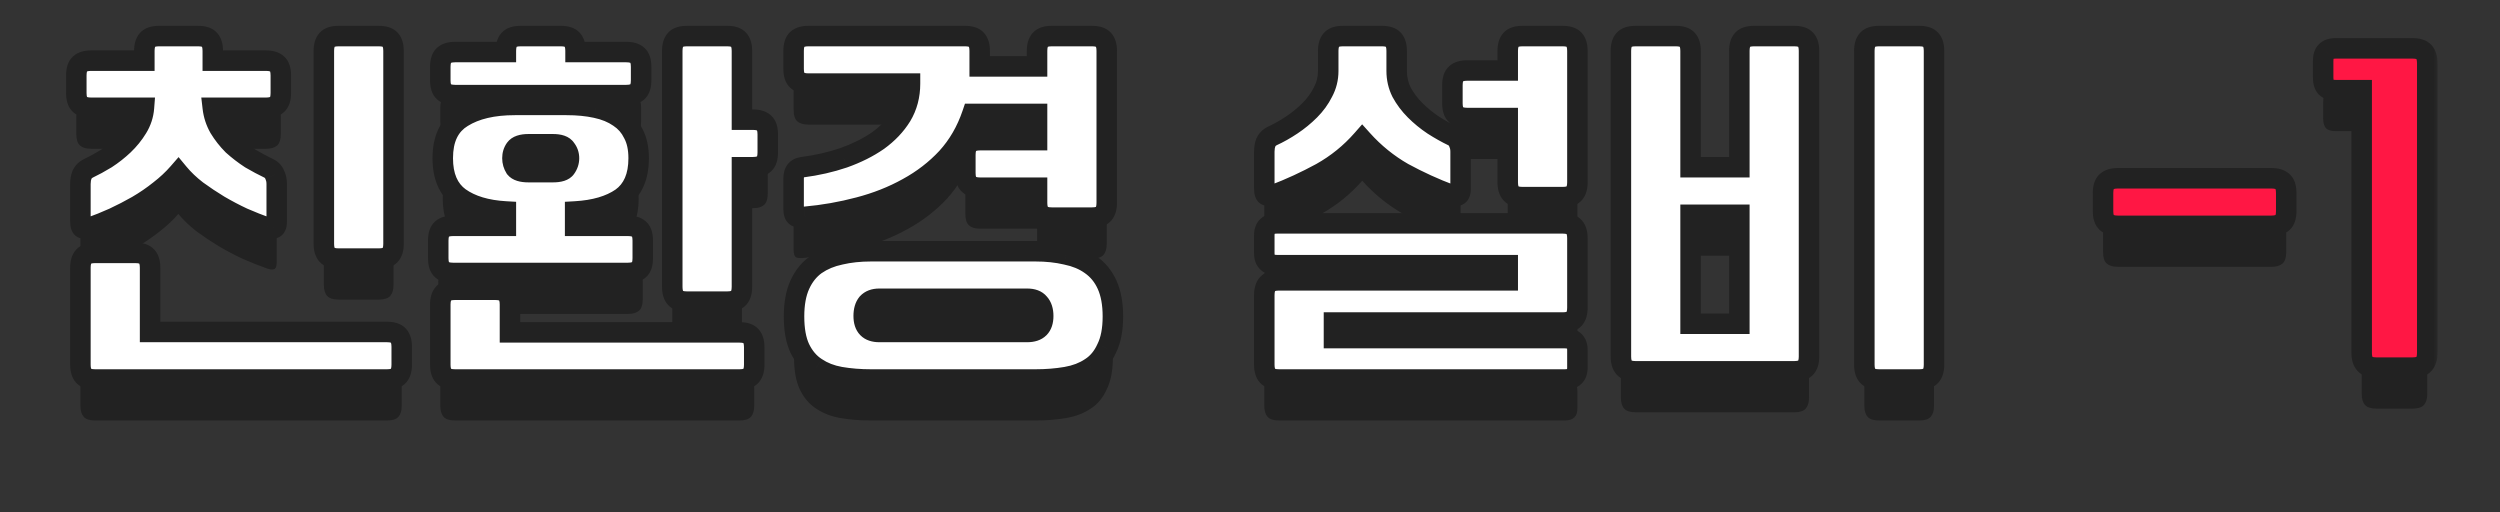
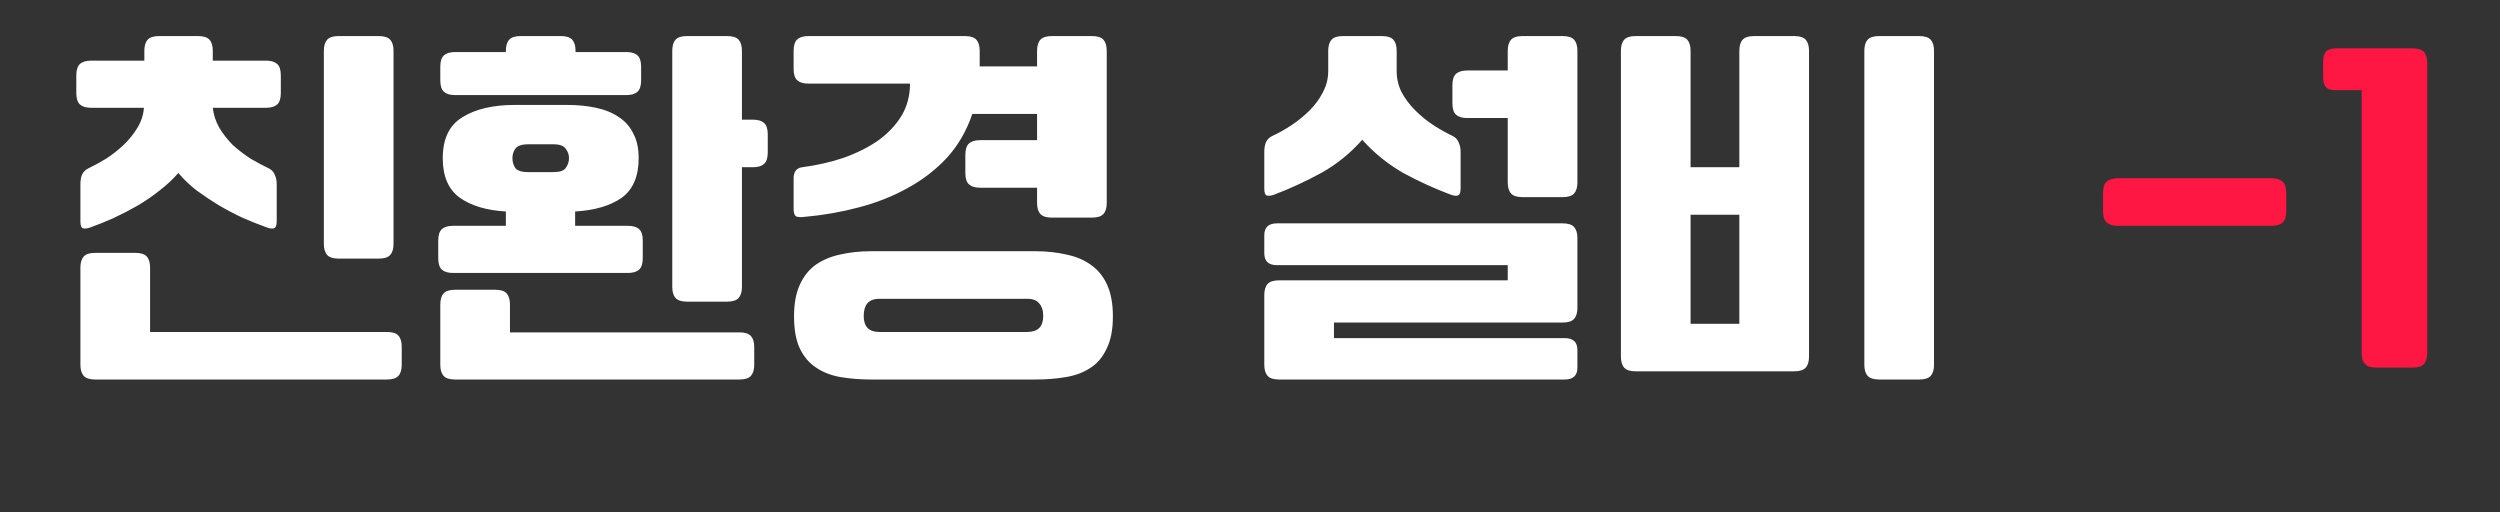
<svg xmlns="http://www.w3.org/2000/svg" width="244" height="50" viewBox="0 0 244 50" fill="none">
  <rect x="0" y="0" width="244" height="50" fill="#333333" stroke="none" />
-   <path d="M20.768 14.52C20.848 15.213 21.061 15.867 21.408 16.48C21.782 17.093 22.221 17.653 22.728 18.16C23.262 18.64 23.835 19.08 24.448 19.48C25.088 19.853 25.688 20.173 26.248 20.44C26.515 20.573 26.701 20.773 26.808 21.04C26.942 21.307 27.008 21.613 27.008 21.96V25.6C27.008 26 26.915 26.227 26.728 26.28C26.568 26.333 26.341 26.307 26.048 26.2C25.302 25.933 24.528 25.627 23.728 25.28C22.928 24.907 22.142 24.493 21.368 24.04C20.622 23.587 19.901 23.107 19.208 22.6C18.515 22.067 17.915 21.493 17.408 20.88C16.875 21.493 16.262 22.067 15.568 22.6C14.902 23.133 14.181 23.627 13.408 24.08C12.662 24.507 11.888 24.907 11.088 25.28C10.315 25.627 9.555 25.933 8.808 26.2C8.515 26.307 8.275 26.333 8.088 26.28C7.928 26.227 7.848 26 7.848 25.6L7.848 21.96C7.848 21.613 7.901 21.307 8.008 21.04C8.141 20.773 8.341 20.573 8.608 20.44C9.168 20.173 9.755 19.853 10.368 19.48C10.982 19.08 11.541 18.64 12.048 18.16C12.582 17.653 13.035 17.093 13.408 16.48C13.781 15.867 13.995 15.213 14.048 14.52H8.888C8.408 14.52 8.048 14.413 7.808 14.2C7.568 13.987 7.448 13.613 7.448 13.08L7.448 11.36C7.448 10.827 7.568 10.453 7.808 10.24C8.048 10.027 8.408 9.92 8.888 9.92H14.088V8.96C14.088 8.48 14.195 8.12 14.408 7.88C14.621 7.64 14.995 7.52 15.528 7.52L19.328 7.52C19.861 7.52 20.235 7.64 20.448 7.88C20.662 8.12 20.768 8.48 20.768 8.96V9.92H25.968C26.448 9.92 26.808 10.027 27.048 10.24C27.288 10.453 27.408 10.827 27.408 11.36V13.08C27.408 13.613 27.288 13.987 27.048 14.2C26.808 14.413 26.448 14.52 25.968 14.52H20.768ZM39.208 39.6C39.208 40.08 39.102 40.44 38.888 40.68C38.675 40.92 38.301 41.04 37.768 41.04H9.288C8.755 41.04 8.381 40.92 8.168 40.68C7.955 40.44 7.848 40.08 7.848 39.6V30.12C7.848 29.64 7.955 29.28 8.168 29.04C8.381 28.8 8.755 28.68 9.288 28.68H13.208C13.742 28.68 14.115 28.8 14.328 29.04C14.541 29.28 14.648 29.64 14.648 30.12V36.4H37.768C38.301 36.4 38.675 36.52 38.888 36.76C39.102 37 39.208 37.36 39.208 37.84V39.6ZM33.048 29.24C32.515 29.24 32.142 29.12 31.928 28.88C31.715 28.64 31.608 28.28 31.608 27.8V8.96C31.608 8.48 31.715 8.12 31.928 7.88C32.142 7.64 32.515 7.52 33.048 7.52H36.968C37.502 7.52 37.875 7.64 38.088 7.88C38.301 8.12 38.408 8.48 38.408 8.96V27.8C38.408 28.28 38.301 28.64 38.088 28.88C37.875 29.12 37.502 29.24 36.968 29.24L33.048 29.24ZM62.333 19.44C62.333 21.227 61.773 22.52 60.653 23.32C59.533 24.093 58.026 24.533 56.133 24.64V26.04H61.293C61.773 26.04 62.133 26.147 62.373 26.36C62.613 26.573 62.733 26.947 62.733 27.48V29.2C62.733 29.733 62.613 30.107 62.373 30.32C62.133 30.533 61.773 30.64 61.293 30.64H44.213C43.733 30.64 43.373 30.533 43.133 30.32C42.893 30.107 42.773 29.733 42.773 29.2V27.48C42.773 26.947 42.893 26.573 43.133 26.36C43.373 26.147 43.733 26.04 44.213 26.04H49.373V24.64C47.48 24.533 45.973 24.08 44.853 23.28C43.76 22.48 43.213 21.2 43.213 19.44C43.213 17.547 43.853 16.213 45.133 15.44C46.413 14.64 48.12 14.24 50.253 14.24H55.293C56.359 14.24 57.319 14.333 58.173 14.52C59.053 14.707 59.8 15.013 60.413 15.44C61.026 15.84 61.493 16.373 61.813 17.04C62.16 17.68 62.333 18.48 62.333 19.44ZM67.053 33.44C66.519 33.44 66.146 33.32 65.933 33.08C65.719 32.84 65.613 32.48 65.613 32V8.96C65.613 8.48 65.719 8.12 65.933 7.88C66.146 7.64 66.519 7.52 67.053 7.52H70.973C71.506 7.52 71.879 7.64 72.093 7.88C72.306 8.12 72.413 8.48 72.413 8.96V15.68H73.493C73.973 15.68 74.333 15.787 74.573 16C74.813 16.213 74.933 16.587 74.933 17.12V18.88C74.933 19.413 74.813 19.787 74.573 20C74.333 20.213 73.973 20.32 73.493 20.32H72.413V32C72.413 32.48 72.306 32.84 72.093 33.08C71.879 33.32 71.506 33.44 70.973 33.44H67.053ZM73.613 39.6C73.613 40.08 73.506 40.44 73.293 40.68C73.079 40.92 72.706 41.04 72.173 41.04L44.413 41.04C43.88 41.04 43.506 40.92 43.293 40.68C43.08 40.44 42.973 40.08 42.973 39.6V33.72C42.973 33.24 43.08 32.88 43.293 32.64C43.506 32.4 43.88 32.28 44.413 32.28H48.333C48.866 32.28 49.239 32.4 49.453 32.64C49.666 32.88 49.773 33.24 49.773 33.72V36.44L72.173 36.44C72.706 36.44 73.079 36.56 73.293 36.8C73.506 37.04 73.613 37.4 73.613 37.88V39.6ZM44.413 13.28C43.933 13.28 43.573 13.173 43.333 12.96C43.093 12.747 42.973 12.373 42.973 11.84V10.52C42.973 9.987 43.093 9.613 43.333 9.4C43.573 9.187 43.933 9.08 44.413 9.08H49.373V8.96C49.373 8.48 49.48 8.12 49.693 7.88C49.906 7.64 50.279 7.52 50.813 7.52L54.733 7.52C55.266 7.52 55.639 7.64 55.853 7.88C56.066 8.12 56.173 8.48 56.173 8.96V9.08H61.133C61.613 9.08 61.973 9.187 62.213 9.4C62.453 9.613 62.573 9.987 62.573 10.52V11.84C62.573 12.373 62.453 12.747 62.213 12.96C61.973 13.173 61.613 13.28 61.133 13.28L44.413 13.28ZM55.533 19.44C55.533 19.093 55.426 18.787 55.213 18.52C55.026 18.227 54.613 18.08 53.973 18.08H51.573C50.933 18.08 50.506 18.227 50.293 18.52C50.106 18.787 50.013 19.093 50.013 19.44C50.013 19.787 50.106 20.107 50.293 20.4C50.506 20.667 50.933 20.8 51.573 20.8H53.973C54.613 20.8 55.026 20.667 55.213 20.4C55.426 20.107 55.533 19.787 55.533 19.44ZM102.658 25.24C102.124 25.24 101.751 25.12 101.538 24.88C101.324 24.64 101.218 24.28 101.218 23.8V22.32H95.657C95.177 22.32 94.817 22.213 94.578 22C94.338 21.787 94.218 21.413 94.218 20.88V19.12C94.218 18.587 94.338 18.213 94.578 18C94.817 17.787 95.177 17.68 95.657 17.68H101.218V15.12H94.897C94.338 16.773 93.511 18.2 92.418 19.4C91.324 20.573 90.044 21.56 88.578 22.36C87.138 23.16 85.551 23.787 83.817 24.24C82.111 24.693 80.364 25 78.578 25.16C78.177 25.213 77.884 25.2 77.698 25.12C77.537 25.013 77.457 24.773 77.457 24.4V21.4C77.457 20.76 77.737 20.4 78.297 20.32C79.737 20.133 81.084 19.827 82.338 19.4C83.618 18.947 84.737 18.387 85.698 17.72C86.657 17.027 87.418 16.227 87.978 15.32C88.537 14.387 88.817 13.333 88.817 12.16H78.897C78.418 12.16 78.058 12.053 77.817 11.84C77.578 11.627 77.457 11.253 77.457 10.72V8.96C77.457 8.427 77.578 8.053 77.817 7.84C78.058 7.627 78.418 7.52 78.897 7.52L94.177 7.52C94.711 7.52 95.084 7.64 95.297 7.88C95.511 8.12 95.618 8.48 95.618 8.96V10.48L101.218 10.48V8.96C101.218 8.48 101.324 8.12 101.538 7.88C101.751 7.64 102.124 7.52 102.658 7.52L106.578 7.52C107.111 7.52 107.484 7.64 107.698 7.88C107.911 8.12 108.018 8.48 108.018 8.96V23.8C108.018 24.28 107.911 24.64 107.698 24.88C107.484 25.12 107.111 25.24 106.578 25.24H102.658ZM85.017 41.04C83.951 41.04 82.951 40.96 82.017 40.8C81.111 40.64 80.324 40.333 79.657 39.88C78.991 39.453 78.457 38.827 78.058 38C77.684 37.2 77.498 36.16 77.498 34.88C77.498 33.653 77.684 32.627 78.058 31.8C78.431 30.973 78.951 30.32 79.618 29.84C80.311 29.36 81.111 29.027 82.017 28.84C82.924 28.627 83.924 28.52 85.017 28.52L101.058 28.52C102.151 28.52 103.151 28.627 104.058 28.84C104.991 29.027 105.791 29.36 106.458 29.84C107.151 30.32 107.684 30.973 108.058 31.8C108.431 32.627 108.618 33.653 108.618 34.88C108.618 36.16 108.418 37.2 108.018 38C107.644 38.827 107.124 39.453 106.458 39.88C105.791 40.333 104.991 40.64 104.058 40.8C103.124 40.96 102.124 41.04 101.058 41.04H85.017ZM100.258 36.4C101.298 36.4 101.818 35.88 101.818 34.84C101.818 34.307 101.684 33.893 101.418 33.6C101.178 33.307 100.791 33.16 100.258 33.16L85.817 33.16C85.311 33.16 84.924 33.307 84.657 33.6C84.418 33.893 84.297 34.307 84.297 34.84C84.297 35.88 84.804 36.4 85.817 36.4H100.258ZM123.395 32.8C123.395 32.32 123.502 31.96 123.715 31.72C123.928 31.48 124.302 31.36 124.835 31.36H147.155V29.88H124.635C123.808 29.88 123.395 29.493 123.395 28.72V26.96C123.395 26.187 123.808 25.8 124.635 25.8L152.515 25.8C153.048 25.8 153.422 25.92 153.635 26.16C153.848 26.4 153.955 26.76 153.955 27.24V34.04C153.955 34.52 153.848 34.88 153.635 35.12C153.422 35.36 153.048 35.48 152.515 35.48L130.195 35.48V37H152.715C153.542 37 153.955 37.387 153.955 38.16V39.88C153.955 40.653 153.542 41.04 152.715 41.04H124.835C124.302 41.04 123.928 40.92 123.715 40.68C123.502 40.44 123.395 40.08 123.395 39.6V32.8ZM141.595 23C140.022 22.413 138.475 21.707 136.955 20.88C135.462 20.027 134.128 18.947 132.955 17.64C131.808 18.947 130.475 20.027 128.955 20.88C127.435 21.707 125.902 22.413 124.355 23C124.062 23.107 123.822 23.133 123.635 23.08C123.475 23.027 123.395 22.8 123.395 22.4V18.8C123.395 18.453 123.448 18.147 123.555 17.88C123.688 17.613 123.888 17.413 124.155 17.28C124.795 16.987 125.435 16.627 126.075 16.2C126.715 15.773 127.302 15.293 127.835 14.76C128.368 14.227 128.795 13.64 129.115 13C129.462 12.36 129.635 11.667 129.635 10.92V8.96C129.635 8.48 129.742 8.12 129.955 7.88C130.168 7.64 130.542 7.52 131.075 7.52L134.875 7.52C135.408 7.52 135.782 7.64 135.995 7.88C136.208 8.12 136.315 8.48 136.315 8.96V10.92C136.315 11.667 136.475 12.36 136.795 13C137.142 13.64 137.582 14.227 138.115 14.76C138.648 15.293 139.235 15.773 139.875 16.2C140.542 16.627 141.182 16.987 141.795 17.28C142.062 17.413 142.248 17.613 142.355 17.88C142.488 18.147 142.555 18.453 142.555 18.8V22.4C142.555 22.8 142.462 23.027 142.275 23.08C142.115 23.133 141.888 23.107 141.595 23ZM148.595 23.24C148.062 23.24 147.688 23.12 147.475 22.88C147.262 22.64 147.155 22.28 147.155 21.8V15.52H143.195C142.715 15.52 142.355 15.413 142.115 15.2C141.875 14.987 141.755 14.613 141.755 14.08V12.32C141.755 11.787 141.875 11.413 142.115 11.2C142.355 10.987 142.715 10.88 143.195 10.88L147.155 10.88V8.96C147.155 8.48 147.262 8.12 147.475 7.88C147.688 7.64 148.062 7.52 148.595 7.52H152.515C153.048 7.52 153.422 7.64 153.635 7.88C153.848 8.12 153.955 8.48 153.955 8.96V21.8C153.955 22.28 153.848 22.64 153.635 22.88C153.422 23.12 153.048 23.24 152.515 23.24L148.595 23.24ZM158.2 8.96C158.2 8.48 158.306 8.12 158.52 7.88C158.733 7.64 159.106 7.52 159.64 7.52L163.56 7.52C164.093 7.52 164.466 7.64 164.68 7.88C164.893 8.12 165 8.48 165 8.96V20.32H169.76V8.96C169.76 8.48 169.866 8.12 170.08 7.88C170.293 7.64 170.666 7.52 171.2 7.52H175.12C175.653 7.52 176.026 7.64 176.24 7.88C176.453 8.12 176.56 8.48 176.56 8.96V38.8C176.56 39.28 176.453 39.64 176.24 39.88C176.026 40.12 175.653 40.24 175.12 40.24H159.64C159.106 40.24 158.733 40.12 158.52 39.88C158.306 39.64 158.2 39.28 158.2 38.8V8.96ZM183.4 41.04C182.866 41.04 182.493 40.92 182.28 40.68C182.066 40.44 181.96 40.08 181.96 39.6V8.96C181.96 8.48 182.066 8.12 182.28 7.88C182.493 7.64 182.866 7.52 183.4 7.52H187.32C187.853 7.52 188.226 7.64 188.44 7.88C188.653 8.12 188.76 8.48 188.76 8.96V39.6C188.76 40.08 188.653 40.44 188.44 40.68C188.226 40.92 187.853 41.04 187.32 41.04H183.4ZM169.76 35.6V24.96H165V35.6H169.76ZM206.697 26.04C206.217 26.04 205.857 25.933 205.617 25.72C205.377 25.507 205.257 25.133 205.257 24.6V22.84C205.257 22.307 205.377 21.933 205.617 21.72C205.857 21.507 206.217 21.4 206.697 21.4L221.697 21.4C222.177 21.4 222.537 21.507 222.777 21.72C223.017 21.933 223.137 22.307 223.137 22.84V24.6C223.137 25.133 223.017 25.507 222.777 25.72C222.537 25.933 222.177 26.04 221.697 26.04L206.697 26.04ZM226.74 9.96C226.74 9.533 226.834 9.227 227.02 9.04C227.207 8.827 227.527 8.72 227.98 8.72H235.46C235.994 8.72 236.367 8.84 236.58 9.08C236.794 9.32 236.9 9.68 236.9 10.16V38.44C236.9 38.92 236.794 39.28 236.58 39.52C236.367 39.76 235.994 39.88 235.46 39.88H231.94C231.407 39.88 231.034 39.76 230.82 39.52C230.607 39.28 230.5 38.92 230.5 38.44V12.8H227.98C227.527 12.8 227.207 12.707 227.02 12.52C226.834 12.307 226.74 11.987 226.74 11.56V9.96Z" fill="#222222" />
  <mask id="path-2-outside-1_544_97655" maskUnits="userSpaceOnUse" x="6" y="2" width="232" height="37" fill="black">
-     <rect fill="white" x="6" y="2" width="232" height="37" />
-     <path d="M20.768 10.52C20.848 11.213 21.061 11.867 21.408 12.48C21.782 13.093 22.221 13.653 22.728 14.16C23.262 14.64 23.835 15.08 24.448 15.48C25.088 15.853 25.688 16.173 26.248 16.44C26.515 16.573 26.701 16.773 26.808 17.04C26.942 17.307 27.008 17.613 27.008 17.96V21.6C27.008 22 26.915 22.227 26.728 22.28C26.568 22.333 26.341 22.307 26.048 22.2C25.302 21.933 24.528 21.627 23.728 21.28C22.928 20.907 22.142 20.493 21.368 20.04C20.622 19.587 19.901 19.107 19.208 18.6C18.515 18.067 17.915 17.493 17.408 16.88C16.875 17.493 16.262 18.067 15.568 18.6C14.902 19.133 14.181 19.627 13.408 20.08C12.662 20.507 11.888 20.907 11.088 21.28C10.315 21.627 9.555 21.933 8.808 22.2C8.515 22.307 8.275 22.333 8.088 22.28C7.928 22.227 7.848 22 7.848 21.6L7.848 17.96C7.848 17.613 7.901 17.307 8.008 17.04C8.141 16.773 8.341 16.573 8.608 16.44C9.168 16.173 9.755 15.853 10.368 15.48C10.982 15.08 11.541 14.64 12.048 14.16C12.582 13.653 13.035 13.093 13.408 12.48C13.781 11.867 13.995 11.213 14.048 10.52H8.888C8.408 10.52 8.048 10.413 7.808 10.2C7.568 9.987 7.448 9.613 7.448 9.08L7.448 7.36C7.448 6.827 7.568 6.453 7.808 6.24C8.048 6.027 8.408 5.92 8.888 5.92L14.088 5.92V4.96C14.088 4.48 14.195 4.12 14.408 3.88C14.621 3.64 14.995 3.52 15.528 3.52L19.328 3.52C19.861 3.52 20.235 3.64 20.448 3.88C20.662 4.12 20.768 4.48 20.768 4.96V5.92H25.968C26.448 5.92 26.808 6.027 27.048 6.24C27.288 6.453 27.408 6.827 27.408 7.36V9.08C27.408 9.613 27.288 9.987 27.048 10.2C26.808 10.413 26.448 10.52 25.968 10.52H20.768ZM39.208 35.6C39.208 36.08 39.102 36.44 38.888 36.68C38.675 36.92 38.301 37.04 37.768 37.04H9.288C8.755 37.04 8.381 36.92 8.168 36.68C7.955 36.44 7.848 36.08 7.848 35.6V26.12C7.848 25.64 7.955 25.28 8.168 25.04C8.381 24.8 8.755 24.68 9.288 24.68H13.208C13.742 24.68 14.115 24.8 14.328 25.04C14.541 25.28 14.648 25.64 14.648 26.12V32.4H37.768C38.301 32.4 38.675 32.52 38.888 32.76C39.102 33 39.208 33.36 39.208 33.84V35.6ZM33.048 25.24C32.515 25.24 32.142 25.12 31.928 24.88C31.715 24.64 31.608 24.28 31.608 23.8V4.96C31.608 4.48 31.715 4.12 31.928 3.88C32.142 3.64 32.515 3.52 33.048 3.52H36.968C37.502 3.52 37.875 3.64 38.088 3.88C38.301 4.12 38.408 4.48 38.408 4.96V23.8C38.408 24.28 38.301 24.64 38.088 24.88C37.875 25.12 37.502 25.24 36.968 25.24L33.048 25.24ZM62.333 15.44C62.333 17.227 61.773 18.52 60.653 19.32C59.533 20.093 58.026 20.533 56.133 20.64V22.04H61.293C61.773 22.04 62.133 22.147 62.373 22.36C62.613 22.573 62.733 22.947 62.733 23.48V25.2C62.733 25.733 62.613 26.107 62.373 26.32C62.133 26.533 61.773 26.64 61.293 26.64H44.213C43.733 26.64 43.373 26.533 43.133 26.32C42.893 26.107 42.773 25.733 42.773 25.2V23.48C42.773 22.947 42.893 22.573 43.133 22.36C43.373 22.147 43.733 22.04 44.213 22.04H49.373V20.64C47.48 20.533 45.973 20.08 44.853 19.28C43.76 18.48 43.213 17.2 43.213 15.44C43.213 13.547 43.853 12.213 45.133 11.44C46.413 10.64 48.12 10.24 50.253 10.24H55.293C56.359 10.24 57.319 10.333 58.173 10.52C59.053 10.707 59.8 11.013 60.413 11.44C61.026 11.84 61.493 12.373 61.813 13.04C62.16 13.68 62.333 14.48 62.333 15.44ZM67.053 29.44C66.519 29.44 66.146 29.32 65.933 29.08C65.719 28.84 65.613 28.48 65.613 28V4.96C65.613 4.48 65.719 4.12 65.933 3.88C66.146 3.64 66.519 3.52 67.053 3.52L70.973 3.52C71.506 3.52 71.879 3.64 72.093 3.88C72.306 4.12 72.413 4.48 72.413 4.96V11.68H73.493C73.973 11.68 74.333 11.787 74.573 12C74.813 12.213 74.933 12.587 74.933 13.12V14.88C74.933 15.413 74.813 15.787 74.573 16C74.333 16.213 73.973 16.32 73.493 16.32H72.413V28C72.413 28.48 72.306 28.84 72.093 29.08C71.879 29.32 71.506 29.44 70.973 29.44H67.053ZM73.613 35.6C73.613 36.08 73.506 36.44 73.293 36.68C73.079 36.92 72.706 37.04 72.173 37.04L44.413 37.04C43.88 37.04 43.506 36.92 43.293 36.68C43.08 36.44 42.973 36.08 42.973 35.6V29.72C42.973 29.24 43.08 28.88 43.293 28.64C43.506 28.4 43.88 28.28 44.413 28.28H48.333C48.866 28.28 49.239 28.4 49.453 28.64C49.666 28.88 49.773 29.24 49.773 29.72V32.44L72.173 32.44C72.706 32.44 73.079 32.56 73.293 32.8C73.506 33.04 73.613 33.4 73.613 33.88V35.6ZM44.413 9.28C43.933 9.28 43.573 9.173 43.333 8.96C43.093 8.747 42.973 8.373 42.973 7.84V6.52C42.973 5.987 43.093 5.613 43.333 5.4C43.573 5.187 43.933 5.08 44.413 5.08H49.373V4.96C49.373 4.48 49.48 4.12 49.693 3.88C49.906 3.64 50.279 3.52 50.813 3.52L54.733 3.52C55.266 3.52 55.639 3.64 55.853 3.88C56.066 4.12 56.173 4.48 56.173 4.96V5.08L61.133 5.08C61.613 5.08 61.973 5.187 62.213 5.4C62.453 5.613 62.573 5.987 62.573 6.52V7.84C62.573 8.373 62.453 8.747 62.213 8.96C61.973 9.173 61.613 9.28 61.133 9.28L44.413 9.28ZM55.533 15.44C55.533 15.093 55.426 14.787 55.213 14.52C55.026 14.227 54.613 14.08 53.973 14.08H51.573C50.933 14.08 50.506 14.227 50.293 14.52C50.106 14.787 50.013 15.093 50.013 15.44C50.013 15.787 50.106 16.107 50.293 16.4C50.506 16.667 50.933 16.8 51.573 16.8H53.973C54.613 16.8 55.026 16.667 55.213 16.4C55.426 16.107 55.533 15.787 55.533 15.44ZM102.658 21.24C102.124 21.24 101.751 21.12 101.538 20.88C101.324 20.64 101.218 20.28 101.218 19.8V18.32H95.657C95.177 18.32 94.817 18.213 94.578 18C94.338 17.787 94.218 17.413 94.218 16.88V15.12C94.218 14.587 94.338 14.213 94.578 14C94.817 13.787 95.177 13.68 95.657 13.68H101.218V11.12H94.897C94.338 12.773 93.511 14.2 92.418 15.4C91.324 16.573 90.044 17.56 88.578 18.36C87.138 19.16 85.551 19.787 83.817 20.24C82.111 20.693 80.364 21 78.578 21.16C78.177 21.213 77.884 21.2 77.698 21.12C77.537 21.013 77.457 20.773 77.457 20.4V17.4C77.457 16.76 77.737 16.4 78.297 16.32C79.737 16.133 81.084 15.827 82.338 15.4C83.618 14.947 84.737 14.387 85.698 13.72C86.657 13.027 87.418 12.227 87.978 11.32C88.537 10.387 88.817 9.333 88.817 8.16H78.897C78.418 8.16 78.058 8.053 77.817 7.84C77.578 7.627 77.457 7.253 77.457 6.72V4.96C77.457 4.427 77.578 4.053 77.817 3.84C78.058 3.627 78.418 3.52 78.897 3.52L94.177 3.52C94.711 3.52 95.084 3.64 95.297 3.88C95.511 4.12 95.618 4.48 95.618 4.96V6.48L101.218 6.48V4.96C101.218 4.48 101.324 4.12 101.538 3.88C101.751 3.64 102.124 3.52 102.658 3.52L106.578 3.52C107.111 3.52 107.484 3.64 107.698 3.88C107.911 4.12 108.018 4.48 108.018 4.96V19.8C108.018 20.28 107.911 20.64 107.698 20.88C107.484 21.12 107.111 21.24 106.578 21.24H102.658ZM85.017 37.04C83.951 37.04 82.951 36.96 82.017 36.8C81.111 36.64 80.324 36.333 79.657 35.88C78.991 35.453 78.457 34.827 78.058 34C77.684 33.2 77.498 32.16 77.498 30.88C77.498 29.653 77.684 28.627 78.058 27.8C78.431 26.973 78.951 26.32 79.618 25.84C80.311 25.36 81.111 25.027 82.017 24.84C82.924 24.627 83.924 24.52 85.017 24.52L101.058 24.52C102.151 24.52 103.151 24.627 104.058 24.84C104.991 25.027 105.791 25.36 106.458 25.84C107.151 26.32 107.684 26.973 108.058 27.8C108.431 28.627 108.618 29.653 108.618 30.88C108.618 32.16 108.418 33.2 108.018 34C107.644 34.827 107.124 35.453 106.458 35.88C105.791 36.333 104.991 36.64 104.058 36.8C103.124 36.96 102.124 37.04 101.058 37.04H85.017ZM100.258 32.4C101.298 32.4 101.818 31.88 101.818 30.84C101.818 30.307 101.684 29.893 101.418 29.6C101.178 29.307 100.791 29.16 100.258 29.16L85.817 29.16C85.311 29.16 84.924 29.307 84.657 29.6C84.418 29.893 84.297 30.307 84.297 30.84C84.297 31.88 84.804 32.4 85.817 32.4H100.258ZM123.395 28.8C123.395 28.32 123.502 27.96 123.715 27.72C123.928 27.48 124.302 27.36 124.835 27.36H147.155V25.88H124.635C123.808 25.88 123.395 25.493 123.395 24.72V22.96C123.395 22.187 123.808 21.8 124.635 21.8L152.515 21.8C153.048 21.8 153.422 21.92 153.635 22.16C153.848 22.4 153.955 22.76 153.955 23.24V30.04C153.955 30.52 153.848 30.88 153.635 31.12C153.422 31.36 153.048 31.48 152.515 31.48L130.195 31.48V33H152.715C153.542 33 153.955 33.387 153.955 34.16V35.88C153.955 36.653 153.542 37.04 152.715 37.04H124.835C124.302 37.04 123.928 36.92 123.715 36.68C123.502 36.44 123.395 36.08 123.395 35.6V28.8ZM141.595 19C140.022 18.413 138.475 17.707 136.955 16.88C135.462 16.027 134.128 14.947 132.955 13.64C131.808 14.947 130.475 16.027 128.955 16.88C127.435 17.707 125.902 18.413 124.355 19C124.062 19.107 123.822 19.133 123.635 19.08C123.475 19.027 123.395 18.8 123.395 18.4V14.8C123.395 14.453 123.448 14.147 123.555 13.88C123.688 13.613 123.888 13.413 124.155 13.28C124.795 12.987 125.435 12.627 126.075 12.2C126.715 11.773 127.302 11.293 127.835 10.76C128.368 10.227 128.795 9.64 129.115 9C129.462 8.36 129.635 7.667 129.635 6.92V4.96C129.635 4.48 129.742 4.12 129.955 3.88C130.168 3.64 130.542 3.52 131.075 3.52L134.875 3.52C135.408 3.52 135.782 3.64 135.995 3.88C136.208 4.12 136.315 4.48 136.315 4.96V6.92C136.315 7.667 136.475 8.36 136.795 9C137.142 9.64 137.582 10.227 138.115 10.76C138.648 11.293 139.235 11.773 139.875 12.2C140.542 12.627 141.182 12.987 141.795 13.28C142.062 13.413 142.248 13.613 142.355 13.88C142.488 14.147 142.555 14.453 142.555 14.8V18.4C142.555 18.8 142.462 19.027 142.275 19.08C142.115 19.133 141.888 19.107 141.595 19ZM148.595 19.24C148.062 19.24 147.688 19.12 147.475 18.88C147.262 18.64 147.155 18.28 147.155 17.8V11.52H143.195C142.715 11.52 142.355 11.413 142.115 11.2C141.875 10.987 141.755 10.613 141.755 10.08V8.32C141.755 7.787 141.875 7.413 142.115 7.2C142.355 6.987 142.715 6.88 143.195 6.88L147.155 6.88V4.96C147.155 4.48 147.262 4.12 147.475 3.88C147.688 3.64 148.062 3.52 148.595 3.52H152.515C153.048 3.52 153.422 3.64 153.635 3.88C153.848 4.12 153.955 4.48 153.955 4.96V17.8C153.955 18.28 153.848 18.64 153.635 18.88C153.422 19.12 153.048 19.24 152.515 19.24L148.595 19.24ZM158.2 4.96C158.2 4.48 158.306 4.12 158.52 3.88C158.733 3.64 159.106 3.52 159.64 3.52L163.56 3.52C164.093 3.52 164.466 3.64 164.68 3.88C164.893 4.12 165 4.48 165 4.96V16.32H169.76V4.96C169.76 4.48 169.866 4.12 170.08 3.88C170.293 3.64 170.666 3.52 171.2 3.52H175.12C175.653 3.52 176.026 3.64 176.24 3.88C176.453 4.12 176.56 4.48 176.56 4.96V34.8C176.56 35.28 176.453 35.64 176.24 35.88C176.026 36.12 175.653 36.24 175.12 36.24H159.64C159.106 36.24 158.733 36.12 158.52 35.88C158.306 35.64 158.2 35.28 158.2 34.8V4.96ZM183.4 37.04C182.866 37.04 182.493 36.92 182.28 36.68C182.066 36.44 181.96 36.08 181.96 35.6V4.96C181.96 4.48 182.066 4.12 182.28 3.88C182.493 3.64 182.866 3.52 183.4 3.52L187.32 3.52C187.853 3.52 188.226 3.64 188.44 3.88C188.653 4.12 188.76 4.48 188.76 4.96V35.6C188.76 36.08 188.653 36.44 188.44 36.68C188.226 36.92 187.853 37.04 187.32 37.04H183.4ZM169.76 31.6V20.96H165V31.6H169.76Z" />
-     <path d="M206.697 22.04C206.217 22.04 205.857 21.933 205.617 21.72C205.377 21.507 205.257 21.133 205.257 20.6V18.84C205.257 18.307 205.377 17.933 205.617 17.72C205.857 17.507 206.217 17.4 206.697 17.4L221.697 17.4C222.177 17.4 222.537 17.507 222.777 17.72C223.017 17.933 223.137 18.307 223.137 18.84V20.6C223.137 21.133 223.017 21.507 222.777 21.72C222.537 21.933 222.177 22.04 221.697 22.04L206.697 22.04ZM226.74 5.96C226.74 5.533 226.834 5.227 227.02 5.04C227.207 4.827 227.527 4.72 227.98 4.72L235.46 4.72C235.994 4.72 236.367 4.84 236.58 5.08C236.794 5.32 236.9 5.68 236.9 6.16V34.44C236.9 34.92 236.794 35.28 236.58 35.52C236.367 35.76 235.994 35.88 235.46 35.88H231.94C231.407 35.88 231.034 35.76 230.82 35.52C230.607 35.28 230.5 34.92 230.5 34.44V8.8H227.98C227.527 8.8 227.207 8.707 227.02 8.52C226.834 8.307 226.74 7.987 226.74 7.56V5.96Z" />
-   </mask>
+     </mask>
  <path d="M20.768 10.52C20.848 11.213 21.061 11.867 21.408 12.48C21.782 13.093 22.221 13.653 22.728 14.16C23.262 14.64 23.835 15.08 24.448 15.48C25.088 15.853 25.688 16.173 26.248 16.44C26.515 16.573 26.701 16.773 26.808 17.04C26.942 17.307 27.008 17.613 27.008 17.96V21.6C27.008 22 26.915 22.227 26.728 22.28C26.568 22.333 26.341 22.307 26.048 22.2C25.302 21.933 24.528 21.627 23.728 21.28C22.928 20.907 22.142 20.493 21.368 20.04C20.622 19.587 19.901 19.107 19.208 18.6C18.515 18.067 17.915 17.493 17.408 16.88C16.875 17.493 16.262 18.067 15.568 18.6C14.902 19.133 14.181 19.627 13.408 20.08C12.662 20.507 11.888 20.907 11.088 21.28C10.315 21.627 9.555 21.933 8.808 22.2C8.515 22.307 8.275 22.333 8.088 22.28C7.928 22.227 7.848 22 7.848 21.6L7.848 17.96C7.848 17.613 7.901 17.307 8.008 17.04C8.141 16.773 8.341 16.573 8.608 16.44C9.168 16.173 9.755 15.853 10.368 15.48C10.982 15.08 11.541 14.64 12.048 14.16C12.582 13.653 13.035 13.093 13.408 12.48C13.781 11.867 13.995 11.213 14.048 10.52H8.888C8.408 10.52 8.048 10.413 7.808 10.2C7.568 9.987 7.448 9.613 7.448 9.08L7.448 7.36C7.448 6.827 7.568 6.453 7.808 6.24C8.048 6.027 8.408 5.92 8.888 5.92L14.088 5.92V4.96C14.088 4.48 14.195 4.12 14.408 3.88C14.621 3.64 14.995 3.52 15.528 3.52L19.328 3.52C19.861 3.52 20.235 3.64 20.448 3.88C20.662 4.12 20.768 4.48 20.768 4.96V5.92H25.968C26.448 5.92 26.808 6.027 27.048 6.24C27.288 6.453 27.408 6.827 27.408 7.36V9.08C27.408 9.613 27.288 9.987 27.048 10.2C26.808 10.413 26.448 10.52 25.968 10.52H20.768ZM39.208 35.6C39.208 36.08 39.102 36.44 38.888 36.68C38.675 36.92 38.301 37.04 37.768 37.04H9.288C8.755 37.04 8.381 36.92 8.168 36.68C7.955 36.44 7.848 36.08 7.848 35.6V26.12C7.848 25.64 7.955 25.28 8.168 25.04C8.381 24.8 8.755 24.68 9.288 24.68H13.208C13.742 24.68 14.115 24.8 14.328 25.04C14.541 25.28 14.648 25.64 14.648 26.12V32.4H37.768C38.301 32.4 38.675 32.52 38.888 32.76C39.102 33 39.208 33.36 39.208 33.84V35.6ZM33.048 25.24C32.515 25.24 32.142 25.12 31.928 24.88C31.715 24.64 31.608 24.28 31.608 23.8V4.96C31.608 4.48 31.715 4.12 31.928 3.88C32.142 3.64 32.515 3.52 33.048 3.52H36.968C37.502 3.52 37.875 3.64 38.088 3.88C38.301 4.12 38.408 4.48 38.408 4.96V23.8C38.408 24.28 38.301 24.64 38.088 24.88C37.875 25.12 37.502 25.24 36.968 25.24L33.048 25.24ZM62.333 15.44C62.333 17.227 61.773 18.52 60.653 19.32C59.533 20.093 58.026 20.533 56.133 20.64V22.04H61.293C61.773 22.04 62.133 22.147 62.373 22.36C62.613 22.573 62.733 22.947 62.733 23.48V25.2C62.733 25.733 62.613 26.107 62.373 26.32C62.133 26.533 61.773 26.64 61.293 26.64H44.213C43.733 26.64 43.373 26.533 43.133 26.32C42.893 26.107 42.773 25.733 42.773 25.2V23.48C42.773 22.947 42.893 22.573 43.133 22.36C43.373 22.147 43.733 22.04 44.213 22.04H49.373V20.64C47.48 20.533 45.973 20.08 44.853 19.28C43.76 18.48 43.213 17.2 43.213 15.44C43.213 13.547 43.853 12.213 45.133 11.44C46.413 10.64 48.12 10.24 50.253 10.24H55.293C56.359 10.24 57.319 10.333 58.173 10.52C59.053 10.707 59.8 11.013 60.413 11.44C61.026 11.84 61.493 12.373 61.813 13.04C62.16 13.68 62.333 14.48 62.333 15.44ZM67.053 29.44C66.519 29.44 66.146 29.32 65.933 29.08C65.719 28.84 65.613 28.48 65.613 28V4.96C65.613 4.48 65.719 4.12 65.933 3.88C66.146 3.64 66.519 3.52 67.053 3.52L70.973 3.52C71.506 3.52 71.879 3.64 72.093 3.88C72.306 4.12 72.413 4.48 72.413 4.96V11.68H73.493C73.973 11.68 74.333 11.787 74.573 12C74.813 12.213 74.933 12.587 74.933 13.12V14.88C74.933 15.413 74.813 15.787 74.573 16C74.333 16.213 73.973 16.32 73.493 16.32H72.413V28C72.413 28.48 72.306 28.84 72.093 29.08C71.879 29.32 71.506 29.44 70.973 29.44H67.053ZM73.613 35.6C73.613 36.08 73.506 36.44 73.293 36.68C73.079 36.92 72.706 37.04 72.173 37.04L44.413 37.04C43.88 37.04 43.506 36.92 43.293 36.68C43.08 36.44 42.973 36.08 42.973 35.6V29.72C42.973 29.24 43.08 28.88 43.293 28.64C43.506 28.4 43.88 28.28 44.413 28.28H48.333C48.866 28.28 49.239 28.4 49.453 28.64C49.666 28.88 49.773 29.24 49.773 29.72V32.44L72.173 32.44C72.706 32.44 73.079 32.56 73.293 32.8C73.506 33.04 73.613 33.4 73.613 33.88V35.6ZM44.413 9.28C43.933 9.28 43.573 9.173 43.333 8.96C43.093 8.747 42.973 8.373 42.973 7.84V6.52C42.973 5.987 43.093 5.613 43.333 5.4C43.573 5.187 43.933 5.08 44.413 5.08H49.373V4.96C49.373 4.48 49.48 4.12 49.693 3.88C49.906 3.64 50.279 3.52 50.813 3.52L54.733 3.52C55.266 3.52 55.639 3.64 55.853 3.88C56.066 4.12 56.173 4.48 56.173 4.96V5.08L61.133 5.08C61.613 5.08 61.973 5.187 62.213 5.4C62.453 5.613 62.573 5.987 62.573 6.52V7.84C62.573 8.373 62.453 8.747 62.213 8.96C61.973 9.173 61.613 9.28 61.133 9.28L44.413 9.28ZM55.533 15.44C55.533 15.093 55.426 14.787 55.213 14.52C55.026 14.227 54.613 14.08 53.973 14.08H51.573C50.933 14.08 50.506 14.227 50.293 14.52C50.106 14.787 50.013 15.093 50.013 15.44C50.013 15.787 50.106 16.107 50.293 16.4C50.506 16.667 50.933 16.8 51.573 16.8H53.973C54.613 16.8 55.026 16.667 55.213 16.4C55.426 16.107 55.533 15.787 55.533 15.44ZM102.658 21.24C102.124 21.24 101.751 21.12 101.538 20.88C101.324 20.64 101.218 20.28 101.218 19.8V18.32H95.657C95.177 18.32 94.817 18.213 94.578 18C94.338 17.787 94.218 17.413 94.218 16.88V15.12C94.218 14.587 94.338 14.213 94.578 14C94.817 13.787 95.177 13.68 95.657 13.68H101.218V11.12H94.897C94.338 12.773 93.511 14.2 92.418 15.4C91.324 16.573 90.044 17.56 88.578 18.36C87.138 19.16 85.551 19.787 83.817 20.24C82.111 20.693 80.364 21 78.578 21.16C78.177 21.213 77.884 21.2 77.698 21.12C77.537 21.013 77.457 20.773 77.457 20.4V17.4C77.457 16.76 77.737 16.4 78.297 16.32C79.737 16.133 81.084 15.827 82.338 15.4C83.618 14.947 84.737 14.387 85.698 13.72C86.657 13.027 87.418 12.227 87.978 11.32C88.537 10.387 88.817 9.333 88.817 8.16H78.897C78.418 8.16 78.058 8.053 77.817 7.84C77.578 7.627 77.457 7.253 77.457 6.72V4.96C77.457 4.427 77.578 4.053 77.817 3.84C78.058 3.627 78.418 3.52 78.897 3.52L94.177 3.52C94.711 3.52 95.084 3.64 95.297 3.88C95.511 4.12 95.618 4.48 95.618 4.96V6.48L101.218 6.48V4.96C101.218 4.48 101.324 4.12 101.538 3.88C101.751 3.64 102.124 3.52 102.658 3.52L106.578 3.52C107.111 3.52 107.484 3.64 107.698 3.88C107.911 4.12 108.018 4.48 108.018 4.96V19.8C108.018 20.28 107.911 20.64 107.698 20.88C107.484 21.12 107.111 21.24 106.578 21.24H102.658ZM85.017 37.04C83.951 37.04 82.951 36.96 82.017 36.8C81.111 36.64 80.324 36.333 79.657 35.88C78.991 35.453 78.457 34.827 78.058 34C77.684 33.2 77.498 32.16 77.498 30.88C77.498 29.653 77.684 28.627 78.058 27.8C78.431 26.973 78.951 26.32 79.618 25.84C80.311 25.36 81.111 25.027 82.017 24.84C82.924 24.627 83.924 24.52 85.017 24.52L101.058 24.52C102.151 24.52 103.151 24.627 104.058 24.84C104.991 25.027 105.791 25.36 106.458 25.84C107.151 26.32 107.684 26.973 108.058 27.8C108.431 28.627 108.618 29.653 108.618 30.88C108.618 32.16 108.418 33.2 108.018 34C107.644 34.827 107.124 35.453 106.458 35.88C105.791 36.333 104.991 36.64 104.058 36.8C103.124 36.96 102.124 37.04 101.058 37.04H85.017ZM100.258 32.4C101.298 32.4 101.818 31.88 101.818 30.84C101.818 30.307 101.684 29.893 101.418 29.6C101.178 29.307 100.791 29.16 100.258 29.16L85.817 29.16C85.311 29.16 84.924 29.307 84.657 29.6C84.418 29.893 84.297 30.307 84.297 30.84C84.297 31.88 84.804 32.4 85.817 32.4H100.258ZM123.395 28.8C123.395 28.32 123.502 27.96 123.715 27.72C123.928 27.48 124.302 27.36 124.835 27.36H147.155V25.88H124.635C123.808 25.88 123.395 25.493 123.395 24.72V22.96C123.395 22.187 123.808 21.8 124.635 21.8L152.515 21.8C153.048 21.8 153.422 21.92 153.635 22.16C153.848 22.4 153.955 22.76 153.955 23.24V30.04C153.955 30.52 153.848 30.88 153.635 31.12C153.422 31.36 153.048 31.48 152.515 31.48L130.195 31.48V33H152.715C153.542 33 153.955 33.387 153.955 34.16V35.88C153.955 36.653 153.542 37.04 152.715 37.04H124.835C124.302 37.04 123.928 36.92 123.715 36.68C123.502 36.44 123.395 36.08 123.395 35.6V28.8ZM141.595 19C140.022 18.413 138.475 17.707 136.955 16.88C135.462 16.027 134.128 14.947 132.955 13.64C131.808 14.947 130.475 16.027 128.955 16.88C127.435 17.707 125.902 18.413 124.355 19C124.062 19.107 123.822 19.133 123.635 19.08C123.475 19.027 123.395 18.8 123.395 18.4V14.8C123.395 14.453 123.448 14.147 123.555 13.88C123.688 13.613 123.888 13.413 124.155 13.28C124.795 12.987 125.435 12.627 126.075 12.2C126.715 11.773 127.302 11.293 127.835 10.76C128.368 10.227 128.795 9.64 129.115 9C129.462 8.36 129.635 7.667 129.635 6.92V4.96C129.635 4.48 129.742 4.12 129.955 3.88C130.168 3.64 130.542 3.52 131.075 3.52L134.875 3.52C135.408 3.52 135.782 3.64 135.995 3.88C136.208 4.12 136.315 4.48 136.315 4.96V6.92C136.315 7.667 136.475 8.36 136.795 9C137.142 9.64 137.582 10.227 138.115 10.76C138.648 11.293 139.235 11.773 139.875 12.2C140.542 12.627 141.182 12.987 141.795 13.28C142.062 13.413 142.248 13.613 142.355 13.88C142.488 14.147 142.555 14.453 142.555 14.8V18.4C142.555 18.8 142.462 19.027 142.275 19.08C142.115 19.133 141.888 19.107 141.595 19ZM148.595 19.24C148.062 19.24 147.688 19.12 147.475 18.88C147.262 18.64 147.155 18.28 147.155 17.8V11.52H143.195C142.715 11.52 142.355 11.413 142.115 11.2C141.875 10.987 141.755 10.613 141.755 10.08V8.32C141.755 7.787 141.875 7.413 142.115 7.2C142.355 6.987 142.715 6.88 143.195 6.88L147.155 6.88V4.96C147.155 4.48 147.262 4.12 147.475 3.88C147.688 3.64 148.062 3.52 148.595 3.52H152.515C153.048 3.52 153.422 3.64 153.635 3.88C153.848 4.12 153.955 4.48 153.955 4.96V17.8C153.955 18.28 153.848 18.64 153.635 18.88C153.422 19.12 153.048 19.24 152.515 19.24L148.595 19.24ZM158.2 4.96C158.2 4.48 158.306 4.12 158.52 3.88C158.733 3.64 159.106 3.52 159.64 3.52L163.56 3.52C164.093 3.52 164.466 3.64 164.68 3.88C164.893 4.12 165 4.48 165 4.96V16.32H169.76V4.96C169.76 4.48 169.866 4.12 170.08 3.88C170.293 3.64 170.666 3.52 171.2 3.52H175.12C175.653 3.52 176.026 3.64 176.24 3.88C176.453 4.12 176.56 4.48 176.56 4.96V34.8C176.56 35.28 176.453 35.64 176.24 35.88C176.026 36.12 175.653 36.24 175.12 36.24H159.64C159.106 36.24 158.733 36.12 158.52 35.88C158.306 35.64 158.2 35.28 158.2 34.8V4.96ZM183.4 37.04C182.866 37.04 182.493 36.92 182.28 36.68C182.066 36.44 181.96 36.08 181.96 35.6V4.96C181.96 4.48 182.066 4.12 182.28 3.88C182.493 3.64 182.866 3.52 183.4 3.52L187.32 3.52C187.853 3.52 188.226 3.64 188.44 3.88C188.653 4.12 188.76 4.48 188.76 4.96V35.6C188.76 36.08 188.653 36.44 188.44 36.68C188.226 36.92 187.853 37.04 187.32 37.04H183.4ZM169.76 31.6V20.96H165V31.6H169.76Z" fill="white" />
  <path d="M206.697 22.04C206.217 22.04 205.857 21.933 205.617 21.72C205.377 21.507 205.257 21.133 205.257 20.6V18.84C205.257 18.307 205.377 17.933 205.617 17.72C205.857 17.507 206.217 17.4 206.697 17.4L221.697 17.4C222.177 17.4 222.537 17.507 222.777 17.72C223.017 17.933 223.137 18.307 223.137 18.84V20.6C223.137 21.133 223.017 21.507 222.777 21.72C222.537 21.933 222.177 22.04 221.697 22.04L206.697 22.04ZM226.74 5.96C226.74 5.533 226.834 5.227 227.02 5.04C227.207 4.827 227.527 4.72 227.98 4.72L235.46 4.72C235.994 4.72 236.367 4.84 236.58 5.08C236.794 5.32 236.9 5.68 236.9 6.16V34.44C236.9 34.92 236.794 35.28 236.58 35.52C236.367 35.76 235.994 35.88 235.46 35.88H231.94C231.407 35.88 231.034 35.76 230.82 35.52C230.607 35.28 230.5 34.92 230.5 34.44V8.8H227.98C227.527 8.8 227.207 8.707 227.02 8.52C226.834 8.307 226.74 7.987 226.74 7.56V5.96Z" fill="#FF1744" />
  <path d="M20.768 10.52V9.52L19.646 9.52L19.775 10.635L20.768 10.52ZM21.408 12.48L20.538 12.972L20.546 12.986L20.554 13L21.408 12.48ZM22.728 14.16L22.021 14.867L22.04 14.886L22.059 14.903L22.728 14.16ZM24.448 15.48L23.902 16.318L23.923 16.331L23.944 16.344L24.448 15.48ZM26.248 16.44L26.695 15.546L26.687 15.541L26.678 15.537L26.248 16.44ZM26.808 17.04L25.88 17.411L25.895 17.45L25.914 17.487L26.808 17.04ZM26.728 22.28L26.453 21.319L26.433 21.324L26.412 21.331L26.728 22.28ZM26.048 22.2L26.39 21.26L26.384 21.258L26.048 22.2ZM23.728 21.28L23.305 22.186L23.318 22.192L23.331 22.198L23.728 21.28ZM21.368 20.04L20.849 20.895L20.856 20.899L20.862 20.903L21.368 20.04ZM19.208 18.6L18.598 19.393L18.608 19.4L18.618 19.407L19.208 18.6ZM17.408 16.88L18.179 16.243L17.428 15.334L16.654 16.224L17.408 16.88ZM15.568 18.6L14.958 17.807L14.951 17.813L14.943 17.819L15.568 18.6ZM13.408 20.08L13.904 20.948L13.914 20.943L13.408 20.08ZM11.088 21.28L11.497 22.192L11.504 22.189L11.511 22.186L11.088 21.28ZM8.808 22.2L8.472 21.258L8.466 21.26L8.808 22.2ZM8.088 22.28L7.772 23.229L7.793 23.236L7.813 23.241L8.088 22.28ZM8.008 17.04L7.114 16.593L7.095 16.63L7.08 16.669L8.008 17.04ZM8.608 16.44L8.178 15.537L8.17 15.541L8.161 15.546L8.608 16.44ZM10.368 15.48L10.888 16.334L10.901 16.326L10.914 16.318L10.368 15.48ZM12.048 14.16L12.736 14.886L12.737 14.885L12.048 14.16ZM13.408 12.48L12.554 11.96L13.408 12.48ZM14.048 10.52L15.045 10.597L15.128 9.52H14.048V10.52ZM7.808 10.2L7.144 10.947H7.144L7.808 10.2ZM7.808 6.24L7.144 5.493L7.144 5.493L7.808 6.24ZM14.088 5.92V6.92H15.088V5.92H14.088ZM20.448 3.88L19.701 4.544L19.701 4.544L20.448 3.88ZM20.768 5.92H19.768V6.92H20.768V5.92ZM27.048 6.24L27.712 5.493L27.712 5.493L27.048 6.24ZM38.888 36.68L38.141 36.016H38.141L38.888 36.68ZM8.168 36.68L7.421 37.344H7.421L8.168 36.68ZM8.168 25.04L8.916 25.704H8.916L8.168 25.04ZM14.648 32.4H13.648V33.4H14.648V32.4ZM38.888 32.76L38.141 33.424L38.141 33.424L38.888 32.76ZM31.928 24.88L32.675 24.216L32.675 24.216L31.928 24.88ZM31.928 3.88L32.675 4.544L32.675 4.544L31.928 3.88ZM38.088 24.88L38.836 25.544L38.088 24.88ZM19.775 10.635C19.87 11.462 20.126 12.243 20.538 12.972L22.279 11.988C21.997 11.49 21.826 10.965 21.762 10.405L19.775 10.635ZM20.554 13C20.969 13.681 21.458 14.304 22.021 14.867L23.435 13.453C22.985 13.003 22.594 12.505 22.262 11.96L20.554 13ZM22.059 14.903C22.632 15.419 23.246 15.89 23.902 16.318L24.994 14.642C24.423 14.27 23.891 13.861 23.397 13.417L22.059 14.903ZM23.944 16.344C24.604 16.729 25.229 17.062 25.818 17.343L26.678 15.537C26.148 15.284 25.572 14.978 24.952 14.616L23.944 16.344ZM25.801 17.334C25.858 17.363 25.868 17.381 25.88 17.411L27.737 16.669C27.535 16.165 27.172 15.784 26.695 15.546L25.801 17.334ZM25.914 17.487C25.967 17.594 26.008 17.743 26.008 17.96H28.008C28.008 17.483 27.916 17.019 27.703 16.593L25.914 17.487ZM26.008 17.96V21.6H28.008V17.96H26.008ZM26.008 21.6C26.008 21.742 25.989 21.749 26.013 21.689C26.029 21.652 26.066 21.578 26.143 21.5C26.226 21.418 26.333 21.353 26.453 21.319L27.003 23.241C27.466 23.109 27.733 22.765 27.863 22.451C27.981 22.164 28.008 21.858 28.008 21.6H26.008ZM26.412 21.331C26.463 21.314 26.503 21.309 26.527 21.307C26.55 21.306 26.561 21.308 26.555 21.307C26.549 21.306 26.533 21.304 26.504 21.296C26.475 21.289 26.437 21.277 26.39 21.26L25.706 23.14C26.054 23.266 26.552 23.393 27.044 23.229L26.412 21.331ZM26.384 21.258C25.66 21 24.907 20.701 24.126 20.362L23.331 22.198C24.149 22.552 24.942 22.867 25.712 23.142L26.384 21.258ZM24.151 20.374C23.38 20.014 22.621 19.615 21.874 19.177L20.862 20.903C21.662 21.372 22.477 21.799 23.305 22.186L24.151 20.374ZM21.887 19.185C21.164 18.746 20.468 18.282 19.798 17.793L18.618 19.407C19.335 19.931 20.079 20.427 20.849 20.895L21.887 19.185ZM19.818 17.807C19.178 17.315 18.634 16.793 18.179 16.243L16.637 17.517C17.196 18.193 17.852 18.818 18.598 19.393L19.818 17.807ZM16.654 16.224C16.167 16.783 15.603 17.311 14.958 17.807L16.178 19.393C16.92 18.822 17.583 18.203 18.163 17.536L16.654 16.224ZM14.943 17.819C14.316 18.321 13.636 18.787 12.902 19.217L13.914 20.943C14.727 20.466 15.487 19.946 16.193 19.381L14.943 17.819ZM12.912 19.212C12.19 19.624 11.441 20.012 10.665 20.374L11.511 22.186C12.335 21.802 13.133 21.389 13.904 20.948L12.912 19.212ZM10.679 20.367C9.928 20.704 9.192 21.001 8.472 21.258L9.144 23.142C9.917 22.866 10.702 22.549 11.497 22.192L10.679 20.367ZM8.466 21.26C8.374 21.294 8.32 21.304 8.298 21.306C8.276 21.308 8.305 21.302 8.363 21.319L7.813 23.241C8.292 23.378 8.769 23.278 9.15 23.14L8.466 21.26ZM8.404 21.331C8.552 21.381 8.666 21.467 8.742 21.557C8.813 21.639 8.842 21.711 8.851 21.737C8.866 21.778 8.848 21.752 8.848 21.6H6.848C6.848 21.849 6.871 22.135 6.965 22.403C7.062 22.677 7.289 23.068 7.772 23.229L8.404 21.331ZM8.848 21.6L8.848 17.96H6.848L6.848 21.6H8.848ZM8.848 17.96C8.848 17.715 8.886 17.538 8.937 17.411L7.08 16.669C6.917 17.075 6.848 17.512 6.848 17.96H8.848ZM8.903 17.487C8.939 17.414 8.982 17.371 9.055 17.334L8.161 15.546C7.701 15.776 7.344 16.133 7.114 16.593L8.903 17.487ZM9.038 17.343C9.633 17.059 10.25 16.723 10.888 16.334L9.848 14.626C9.26 14.984 8.703 15.287 8.178 15.537L9.038 17.343ZM10.914 16.318C11.576 15.886 12.183 15.409 12.736 14.886L11.36 13.434C10.899 13.871 10.387 14.274 9.822 14.642L10.914 16.318ZM12.737 14.885C13.333 14.319 13.842 13.691 14.262 13L12.554 11.96C12.228 12.496 11.83 12.988 11.359 13.435L12.737 14.885ZM14.262 13C14.715 12.257 14.979 11.452 15.045 10.597L13.051 10.443C13.01 10.975 12.848 11.477 12.554 11.96L14.262 13ZM14.048 9.52H8.888V11.52H14.048V9.52ZM8.888 9.52C8.535 9.52 8.457 9.439 8.472 9.453L7.144 10.947C7.639 11.388 8.281 11.52 8.888 11.52V9.52ZM8.472 9.453C8.513 9.488 8.508 9.508 8.49 9.454C8.471 9.395 8.448 9.278 8.448 9.08H6.448C6.448 9.717 6.584 10.45 7.144 10.947L8.472 9.453ZM8.448 9.08V7.36H6.448L6.448 9.08H8.448ZM8.448 7.36C8.448 7.162 8.471 7.045 8.49 6.986C8.508 6.932 8.513 6.952 8.472 6.987L7.144 5.493C6.584 5.99 6.448 6.723 6.448 7.36H8.448ZM8.472 6.987C8.457 7.001 8.535 6.92 8.888 6.92V4.92C8.281 4.92 7.639 5.052 7.144 5.493L8.472 6.987ZM8.888 6.92L14.088 6.92V4.92L8.888 4.92V6.92ZM15.088 5.92V4.96L13.088 4.96V5.92L15.088 5.92ZM15.088 4.96C15.088 4.607 15.169 4.529 15.155 4.544L13.661 3.216C13.22 3.711 13.088 4.353 13.088 4.96L15.088 4.96ZM15.155 4.544C15.12 4.585 15.1 4.579 15.154 4.562C15.213 4.543 15.331 4.52 15.528 4.52V2.52C14.891 2.52 14.158 2.656 13.661 3.216L15.155 4.544ZM15.528 4.52H19.328V2.52L15.528 2.52V4.52ZM19.328 4.52C19.526 4.52 19.643 4.543 19.702 4.562C19.756 4.579 19.736 4.585 19.701 4.544L21.195 3.216C20.698 2.656 19.965 2.52 19.328 2.52V4.52ZM19.701 4.544C19.687 4.529 19.768 4.607 19.768 4.96H21.768C21.768 4.353 21.636 3.711 21.195 3.216L19.701 4.544ZM19.768 4.96V5.92H21.768V4.96H19.768ZM20.768 6.92H25.968V4.92H20.768V6.92ZM25.968 6.92C26.321 6.92 26.399 7.001 26.384 6.987L27.712 5.493C27.217 5.052 26.575 4.92 25.968 4.92V6.92ZM26.384 6.987C26.343 6.952 26.349 6.932 26.366 6.986C26.385 7.045 26.408 7.162 26.408 7.36L28.408 7.36C28.408 6.723 28.272 5.99 27.712 5.493L26.384 6.987ZM26.408 7.36V9.08H28.408V7.36L26.408 7.36ZM26.408 9.08C26.408 9.278 26.385 9.395 26.366 9.454C26.349 9.508 26.343 9.488 26.384 9.453L27.712 10.947C28.272 10.45 28.408 9.717 28.408 9.08H26.408ZM26.384 9.453C26.399 9.439 26.321 9.52 25.968 9.52V11.52C26.575 11.52 27.217 11.388 27.712 10.947L26.384 9.453ZM25.968 9.52H20.768V11.52H25.968V9.52ZM38.208 35.6C38.208 35.953 38.127 36.031 38.141 36.016L39.636 37.344C40.076 36.849 40.208 36.207 40.208 35.6H38.208ZM38.141 36.016C38.176 35.975 38.196 35.981 38.142 35.998C38.083 36.017 37.966 36.04 37.768 36.04V38.04C38.405 38.04 39.138 37.904 39.636 37.344L38.141 36.016ZM37.768 36.04H9.288V38.04H37.768V36.04ZM9.288 36.04C9.091 36.04 8.974 36.017 8.914 35.998C8.86 35.981 8.88 35.975 8.916 36.016L7.421 37.344C7.918 37.904 8.651 38.04 9.288 38.04V36.04ZM8.916 36.016C8.929 36.031 8.848 35.953 8.848 35.6H6.848C6.848 36.207 6.98 36.849 7.421 37.344L8.916 36.016ZM8.848 35.6V26.12H6.848V35.6H8.848ZM8.848 26.12C8.848 25.767 8.929 25.689 8.916 25.704L7.421 24.376C6.98 24.871 6.848 25.513 6.848 26.12H8.848ZM8.916 25.704C8.88 25.745 8.86 25.739 8.914 25.722C8.974 25.703 9.091 25.68 9.288 25.68V23.68C8.651 23.68 7.918 23.816 7.421 24.376L8.916 25.704ZM9.288 25.68H13.208V23.68H9.288V25.68ZM13.208 25.68C13.406 25.68 13.523 25.703 13.582 25.722C13.636 25.739 13.617 25.745 13.581 25.704L15.075 24.376C14.578 23.816 13.845 23.68 13.208 23.68V25.68ZM13.581 25.704C13.567 25.689 13.648 25.767 13.648 26.12H15.648C15.648 25.513 15.516 24.871 15.075 24.376L13.581 25.704ZM13.648 26.12V32.4H15.648V26.12H13.648ZM14.648 33.4H37.768V31.4L14.648 31.4V33.4ZM37.768 33.4C37.966 33.4 38.083 33.423 38.142 33.442C38.196 33.459 38.176 33.465 38.141 33.424L39.636 32.096C39.138 31.536 38.405 31.4 37.768 31.4V33.4ZM38.141 33.424C38.127 33.409 38.208 33.487 38.208 33.84H40.208C40.208 33.233 40.076 32.591 39.636 32.096L38.141 33.424ZM38.208 33.84V35.6H40.208V33.84H38.208ZM33.048 24.24C32.851 24.24 32.733 24.217 32.674 24.198C32.62 24.181 32.64 24.175 32.675 24.216L31.181 25.544C31.678 26.104 32.411 26.24 33.048 26.24V24.24ZM32.675 24.216C32.689 24.231 32.608 24.153 32.608 23.8H30.608C30.608 24.407 30.741 25.049 31.181 25.544L32.675 24.216ZM32.608 23.8V4.96H30.608V23.8H32.608ZM32.608 4.96C32.608 4.607 32.689 4.529 32.675 4.544L31.181 3.216C30.741 3.711 30.608 4.353 30.608 4.96H32.608ZM32.675 4.544C32.64 4.585 32.62 4.579 32.674 4.562C32.733 4.543 32.851 4.52 33.048 4.52V2.52C32.411 2.52 31.678 2.656 31.181 3.216L32.675 4.544ZM33.048 4.52H36.968V2.52H33.048V4.52ZM36.968 4.52C37.166 4.52 37.283 4.543 37.342 4.562C37.396 4.579 37.377 4.585 37.341 4.544L38.836 3.216C38.338 2.656 37.605 2.52 36.968 2.52V4.52ZM37.341 4.544C37.327 4.529 37.408 4.607 37.408 4.96H39.408C39.408 4.353 39.276 3.711 38.836 3.216L37.341 4.544ZM37.408 4.96V23.8H39.408V4.96H37.408ZM37.408 23.8C37.408 24.153 37.327 24.231 37.341 24.216L38.836 25.544C39.276 25.049 39.408 24.407 39.408 23.8H37.408ZM37.341 24.216C37.377 24.175 37.396 24.181 37.342 24.198C37.283 24.217 37.166 24.24 36.968 24.24V26.24C37.605 26.24 38.338 26.104 38.836 25.544L37.341 24.216ZM36.968 24.24L33.048 24.24V26.24L36.968 26.24V24.24ZM60.653 19.32L61.221 20.143L61.228 20.138L61.234 20.134L60.653 19.32ZM56.133 20.64L56.077 19.642L55.133 19.695V20.64H56.133ZM56.133 22.04H55.133V23.04H56.133V22.04ZM43.133 26.32L42.468 27.067L43.133 26.32ZM43.133 22.36L42.468 21.613L43.133 22.36ZM49.373 22.04V23.04H50.373V22.04H49.373ZM49.373 20.64H50.373V19.695L49.429 19.642L49.373 20.64ZM44.853 19.28L44.262 20.087L44.272 20.094L44.853 19.28ZM45.133 11.44L45.65 12.296L45.656 12.292L45.663 12.288L45.133 11.44ZM58.173 10.52L57.959 11.497L57.965 11.498L58.173 10.52ZM60.413 11.44L59.842 12.261L59.854 12.269L59.867 12.278L60.413 11.44ZM61.813 13.04L60.911 13.473L60.922 13.495L60.934 13.516L61.813 13.04ZM65.933 29.08L65.185 29.744L65.185 29.744L65.933 29.08ZM65.933 3.88L65.185 3.216L65.185 3.216L65.933 3.88ZM72.413 11.68H71.413V12.68H72.413V11.68ZM74.573 12L73.908 12.747V12.747L74.573 12ZM74.573 16L75.237 16.747V16.747L74.573 16ZM72.413 16.32V15.32H71.413V16.32H72.413ZM72.093 29.08L71.345 28.416V28.416L72.093 29.08ZM73.293 36.68L72.545 36.016L73.293 36.68ZM43.293 36.68L42.545 37.344L43.293 36.68ZM43.293 28.64L42.545 27.976L43.293 28.64ZM49.453 28.64L50.2 27.976L49.453 28.64ZM49.773 32.44H48.773V33.44H49.773V32.44ZM73.293 32.8L72.545 33.464L73.293 32.8ZM49.373 5.08V6.08H50.373V5.08H49.373ZM55.853 3.88L56.6 3.216V3.216L55.853 3.88ZM56.173 5.08H55.173V6.08H56.173V5.08ZM55.213 14.52L54.369 15.057L54.398 15.102L54.432 15.145L55.213 14.52ZM50.293 14.52L49.484 13.932L49.479 13.939L49.474 13.947L50.293 14.52ZM50.293 16.4L49.449 16.937L49.478 16.983L49.512 17.025L50.293 16.4ZM55.213 16.4L54.404 15.812L54.399 15.819L54.394 15.826L55.213 16.4ZM61.333 15.44C61.333 17.01 60.853 17.948 60.072 18.506L61.234 20.134C62.693 19.092 63.333 17.443 63.333 15.44H61.333ZM60.085 18.497C59.164 19.133 57.855 19.541 56.077 19.642L56.189 21.638C58.197 21.525 59.901 21.054 61.221 20.143L60.085 18.497ZM55.133 20.64V22.04H57.133V20.64H55.133ZM56.133 23.04H61.293V21.04H56.133V23.04ZM61.293 23.04C61.646 23.04 61.724 23.121 61.709 23.107L63.037 21.613C62.542 21.172 61.9 21.04 61.293 21.04V23.04ZM61.709 23.107C61.668 23.072 61.673 23.052 61.691 23.106C61.71 23.165 61.733 23.282 61.733 23.48H63.733C63.733 22.843 63.597 22.11 63.037 21.613L61.709 23.107ZM61.733 23.48V25.2H63.733V23.48H61.733ZM61.733 25.2C61.733 25.398 61.71 25.515 61.691 25.574C61.673 25.628 61.668 25.608 61.709 25.573L63.037 27.067C63.597 26.57 63.733 25.837 63.733 25.2H61.733ZM61.709 25.573C61.724 25.559 61.646 25.64 61.293 25.64V27.64C61.9 27.64 62.542 27.508 63.037 27.067L61.709 25.573ZM61.293 25.64H44.213V27.64H61.293V25.64ZM44.213 25.64C43.86 25.64 43.782 25.559 43.797 25.573L42.468 27.067C42.964 27.508 43.606 27.64 44.213 27.64V25.64ZM43.797 25.573C43.837 25.608 43.832 25.628 43.815 25.574C43.796 25.515 43.773 25.398 43.773 25.2H41.773C41.773 25.837 41.909 26.57 42.468 27.067L43.797 25.573ZM43.773 25.2V23.48H41.773V25.2H43.773ZM43.773 23.48C43.773 23.282 43.796 23.165 43.815 23.106C43.832 23.052 43.837 23.072 43.797 23.107L42.468 21.613C41.909 22.11 41.773 22.843 41.773 23.48H43.773ZM43.797 23.107C43.782 23.121 43.86 23.04 44.213 23.04V21.04C43.606 21.04 42.964 21.172 42.468 21.613L43.797 23.107ZM44.213 23.04H49.373V21.04H44.213V23.04ZM50.373 22.04V20.64H48.373V22.04H50.373ZM49.429 19.642C47.656 19.542 46.352 19.122 45.434 18.466L44.272 20.094C45.593 21.038 47.303 21.525 49.317 21.638L49.429 19.642ZM45.443 18.473C44.682 17.916 44.213 16.986 44.213 15.44H42.213C42.213 17.414 42.837 19.044 44.262 20.087L45.443 18.473ZM44.213 15.44C44.213 13.79 44.751 12.839 45.65 12.296L44.616 10.584C42.955 11.588 42.213 13.304 42.213 15.44H44.213ZM45.663 12.288C46.731 11.62 48.233 11.24 50.253 11.24V9.24C48.006 9.24 46.094 9.66 44.603 10.592L45.663 12.288ZM50.253 11.24H55.293V9.24H50.253V11.24ZM55.293 11.24C56.303 11.24 57.189 11.329 57.959 11.497L58.386 9.543C57.45 9.338 56.416 9.24 55.293 9.24V11.24ZM57.965 11.498C58.741 11.663 59.358 11.924 59.842 12.261L60.984 10.619C60.241 10.102 59.365 9.751 58.38 9.542L57.965 11.498ZM59.867 12.278C60.325 12.577 60.67 12.969 60.911 13.473L62.714 12.607C62.316 11.777 61.727 11.103 60.959 10.602L59.867 12.278ZM60.934 13.516C61.18 13.971 61.333 14.595 61.333 15.44H63.333C63.333 14.365 63.139 13.389 62.692 12.564L60.934 13.516ZM67.053 28.44C66.855 28.44 66.738 28.417 66.679 28.398C66.625 28.381 66.644 28.375 66.68 28.416L65.185 29.744C65.683 30.304 66.416 30.44 67.053 30.44V28.44ZM66.68 28.416C66.694 28.431 66.613 28.353 66.613 28H64.613C64.613 28.607 64.745 29.249 65.185 29.744L66.68 28.416ZM66.613 28V4.96H64.613V28H66.613ZM66.613 4.96C66.613 4.607 66.694 4.529 66.68 4.544L65.185 3.216C64.745 3.711 64.613 4.353 64.613 4.96H66.613ZM66.68 4.544C66.644 4.585 66.625 4.579 66.679 4.562C66.738 4.543 66.855 4.52 67.053 4.52V2.52C66.416 2.52 65.683 2.656 65.185 3.216L66.68 4.544ZM67.053 4.52H70.973V2.52L67.053 2.52V4.52ZM70.973 4.52C71.17 4.52 71.287 4.543 71.347 4.562C71.401 4.579 71.381 4.585 71.345 4.544L72.84 3.216C72.343 2.656 71.61 2.52 70.973 2.52V4.52ZM71.345 4.544C71.332 4.529 71.413 4.607 71.413 4.96H73.413C73.413 4.353 73.281 3.711 72.84 3.216L71.345 4.544ZM71.413 4.96V11.68H73.413V4.96H71.413ZM72.413 12.68H73.493V10.68H72.413V12.68ZM73.493 12.68C73.846 12.68 73.924 12.761 73.908 12.747L75.237 11.253C74.742 10.812 74.1 10.68 73.493 10.68V12.68ZM73.908 12.747C73.868 12.712 73.873 12.692 73.891 12.746C73.91 12.805 73.933 12.922 73.933 13.12H75.933C75.933 12.483 75.797 11.75 75.237 11.253L73.908 12.747ZM73.933 13.12V14.88H75.933V13.12H73.933ZM73.933 14.88C73.933 15.078 73.91 15.195 73.891 15.254C73.873 15.308 73.868 15.288 73.908 15.253L75.237 16.747C75.797 16.25 75.933 15.517 75.933 14.88H73.933ZM73.908 15.253C73.924 15.239 73.846 15.32 73.493 15.32V17.32C74.1 17.32 74.742 17.188 75.237 16.747L73.908 15.253ZM73.493 15.32H72.413V17.32H73.493V15.32ZM71.413 16.32V28H73.413V16.32H71.413ZM71.413 28C71.413 28.353 71.332 28.431 71.345 28.416L72.84 29.744C73.281 29.249 73.413 28.607 73.413 28H71.413ZM71.345 28.416C71.381 28.375 71.401 28.381 71.347 28.398C71.287 28.417 71.17 28.44 70.973 28.44V30.44C71.61 30.44 72.343 30.304 72.84 29.744L71.345 28.416ZM70.973 28.44H67.053V30.44H70.973V28.44ZM72.613 35.6C72.613 35.953 72.532 36.031 72.545 36.016L74.04 37.344C74.481 36.849 74.613 36.207 74.613 35.6H72.613ZM72.545 36.016C72.581 35.975 72.601 35.981 72.547 35.998C72.487 36.017 72.37 36.04 72.173 36.04V38.04C72.81 38.04 73.543 37.904 74.04 37.344L72.545 36.016ZM72.173 36.04L44.413 36.04V38.04L72.173 38.04V36.04ZM44.413 36.04C44.215 36.04 44.098 36.017 44.039 35.998C43.985 35.981 44.004 35.975 44.04 36.016L42.545 37.344C43.043 37.904 43.776 38.04 44.413 38.04V36.04ZM44.04 36.016C44.054 36.031 43.973 35.953 43.973 35.6H41.973C41.973 36.207 42.105 36.849 42.545 37.344L44.04 36.016ZM43.973 35.6V29.72H41.973V35.6H43.973ZM43.973 29.72C43.973 29.367 44.054 29.289 44.04 29.304L42.545 27.976C42.105 28.471 41.973 29.113 41.973 29.72H43.973ZM44.04 29.304C44.004 29.345 43.985 29.339 44.039 29.322C44.098 29.303 44.215 29.28 44.413 29.28V27.28C43.776 27.28 43.043 27.416 42.545 27.976L44.04 29.304ZM44.413 29.28H48.333V27.28H44.413V29.28ZM48.333 29.28C48.53 29.28 48.647 29.303 48.707 29.322C48.761 29.339 48.741 29.345 48.705 29.304L50.2 27.976C49.703 27.416 48.97 27.28 48.333 27.28V29.28ZM48.705 29.304C48.692 29.289 48.773 29.367 48.773 29.72H50.773C50.773 29.113 50.641 28.471 50.2 27.976L48.705 29.304ZM48.773 29.72V32.44H50.773V29.72H48.773ZM49.773 33.44L72.173 33.44V31.44H49.773V33.44ZM72.173 33.44C72.37 33.44 72.487 33.463 72.547 33.482C72.601 33.499 72.581 33.505 72.545 33.464L74.04 32.136C73.543 31.576 72.81 31.44 72.173 31.44V33.44ZM72.545 33.464C72.532 33.449 72.613 33.527 72.613 33.88H74.613C74.613 33.273 74.481 32.631 74.04 32.136L72.545 33.464ZM72.613 33.88V35.6H74.613V33.88H72.613ZM44.413 8.28C44.06 8.28 43.982 8.199 43.997 8.213L42.668 9.707C43.164 10.148 43.806 10.28 44.413 10.28V8.28ZM43.997 8.213C44.038 8.248 44.032 8.268 44.015 8.214C43.996 8.155 43.973 8.038 43.973 7.84L41.973 7.84C41.973 8.477 42.109 9.21 42.668 9.707L43.997 8.213ZM43.973 7.84V6.52L41.973 6.52V7.84L43.973 7.84ZM43.973 6.52C43.973 6.322 43.996 6.205 44.015 6.146C44.032 6.092 44.038 6.112 43.997 6.147L42.668 4.653C42.109 5.15 41.973 5.883 41.973 6.52L43.973 6.52ZM43.997 6.147C43.982 6.161 44.06 6.08 44.413 6.08V4.08C43.806 4.08 43.164 4.212 42.668 4.653L43.997 6.147ZM44.413 6.08H49.373V4.08H44.413V6.08ZM50.373 5.08V4.96H48.373V5.08H50.373ZM50.373 4.96C50.373 4.607 50.454 4.529 50.44 4.544L48.945 3.216C48.505 3.711 48.373 4.353 48.373 4.96H50.373ZM50.44 4.544C50.404 4.585 50.385 4.579 50.439 4.562C50.498 4.543 50.615 4.52 50.813 4.52V2.52C50.176 2.52 49.443 2.656 48.945 3.216L50.44 4.544ZM50.813 4.52H54.733V2.52L50.813 2.52V4.52ZM54.733 4.52C54.93 4.52 55.047 4.543 55.107 4.562C55.161 4.579 55.141 4.585 55.105 4.544L56.6 3.216C56.103 2.656 55.37 2.52 54.733 2.52V4.52ZM55.105 4.544C55.092 4.529 55.173 4.607 55.173 4.96L57.173 4.96C57.173 4.353 57.041 3.711 56.6 3.216L55.105 4.544ZM55.173 4.96V5.08L57.173 5.08V4.96L55.173 4.96ZM56.173 6.08L61.133 6.08V4.08L56.173 4.08V6.08ZM61.133 6.08C61.486 6.08 61.564 6.161 61.548 6.147L62.877 4.653C62.382 4.212 61.74 4.08 61.133 4.08V6.08ZM61.548 6.147C61.508 6.112 61.513 6.092 61.531 6.146C61.55 6.205 61.573 6.322 61.573 6.52H63.573C63.573 5.883 63.437 5.15 62.877 4.653L61.548 6.147ZM61.573 6.52V7.84H63.573V6.52H61.573ZM61.573 7.84C61.573 8.038 61.55 8.155 61.531 8.214C61.513 8.268 61.508 8.248 61.548 8.213L62.877 9.707C63.437 9.21 63.573 8.477 63.573 7.84H61.573ZM61.548 8.213C61.564 8.199 61.486 8.28 61.133 8.28V10.28C61.74 10.28 62.382 10.148 62.877 9.707L61.548 8.213ZM61.133 8.28L44.413 8.28V10.28L61.133 10.28V8.28ZM56.533 15.44C56.533 14.87 56.351 14.342 55.994 13.895L54.432 15.145C54.501 15.231 54.533 15.317 54.533 15.44H56.533ZM56.056 13.983C55.575 13.226 54.675 13.08 53.973 13.08V15.08C54.226 15.08 54.366 15.11 54.428 15.132C54.481 15.151 54.424 15.143 54.369 15.057L56.056 13.983ZM53.973 13.08H51.573V15.08H53.973V13.08ZM51.573 13.08C50.85 13.08 49.991 13.234 49.484 13.932L51.102 15.108C51.061 15.164 51.031 15.159 51.098 15.136C51.173 15.11 51.321 15.08 51.573 15.08V13.08ZM49.474 13.947C49.161 14.393 49.013 14.902 49.013 15.44L51.013 15.44C51.013 15.284 51.051 15.181 51.112 15.094L49.474 13.947ZM49.013 15.44C49.013 15.977 49.161 16.484 49.449 16.937L51.136 15.863C51.052 15.73 51.013 15.596 51.013 15.44L49.013 15.44ZM49.512 17.025C50.029 17.67 50.875 17.8 51.573 17.8V15.8C51.314 15.8 51.156 15.772 51.071 15.745C50.99 15.72 51.023 15.712 51.074 15.775L49.512 17.025ZM51.573 17.8H53.973V15.8H51.573V17.8ZM53.973 17.8C54.647 17.8 55.537 17.68 56.032 16.974L54.394 15.826C54.461 15.73 54.524 15.726 54.456 15.748C54.383 15.772 54.233 15.8 53.973 15.8V17.8ZM56.022 16.988C56.353 16.532 56.533 16.008 56.533 15.44H54.533C54.533 15.565 54.499 15.681 54.404 15.812L56.022 16.988ZM101.537 20.88L102.285 20.216V20.216L101.537 20.88ZM101.217 18.32H102.217V17.32H101.217V18.32ZM94.578 18L95.242 17.253V17.253L94.578 18ZM94.578 14L95.242 14.747V14.747L94.578 14ZM101.217 13.68V14.68H102.217V13.68H101.217ZM101.217 11.12H102.217V10.12H101.217V11.12ZM94.897 11.12V10.12H94.18L93.95 10.799L94.897 11.12ZM92.418 15.4L93.149 16.082L93.157 16.073L92.418 15.4ZM88.578 18.36L88.099 17.482L88.092 17.486L88.578 18.36ZM83.817 20.24L83.564 19.273L83.561 19.273L83.817 20.24ZM78.578 21.16L78.488 20.164L78.467 20.166L78.445 20.169L78.578 21.16ZM77.698 21.12L77.143 21.952L77.219 22.003L77.304 22.039L77.698 21.12ZM78.297 16.32L78.169 15.328L78.156 15.33L78.297 16.32ZM82.338 15.4L82.66 16.347L82.671 16.343L82.338 15.4ZM85.698 13.72L86.268 14.541L86.275 14.536L86.283 14.531L85.698 13.72ZM87.978 11.32L88.828 11.845L88.835 11.835L87.978 11.32ZM88.817 8.16H89.817V7.16H88.817V8.16ZM77.817 3.84L77.153 3.093V3.093L77.817 3.84ZM95.297 3.88L96.045 3.216L96.045 3.216L95.297 3.88ZM95.618 6.48H94.618V7.48H95.618V6.48ZM101.217 6.48V7.48H102.217V6.48H101.217ZM101.537 3.88L102.285 4.544V4.544L101.537 3.88ZM107.698 20.88L106.95 20.216V20.216L107.698 20.88ZM82.017 36.8L81.844 37.785L81.849 37.786L82.017 36.8ZM79.657 35.88L80.22 35.053L80.208 35.045L80.197 35.038L79.657 35.88ZM78.058 34L77.151 34.423L77.157 34.436L78.058 34ZM78.058 27.8L78.969 28.212L78.058 27.8ZM79.618 25.84L79.048 25.018L79.041 25.023L79.033 25.029L79.618 25.84ZM82.017 24.84L82.219 25.82L82.233 25.817L82.246 25.813L82.017 24.84ZM104.058 24.84L103.828 25.813L103.845 25.817L103.861 25.821L104.058 24.84ZM106.458 25.84L105.873 26.651L105.881 26.657L105.888 26.662L106.458 25.84ZM108.018 34L107.123 33.553L107.114 33.57L107.106 33.588L108.018 34ZM106.458 35.88L105.918 35.038L105.907 35.045L105.895 35.053L106.458 35.88ZM104.058 36.8L103.889 35.814L104.058 36.8ZM101.418 29.6L100.644 30.233L100.66 30.253L100.678 30.273L101.418 29.6ZM84.657 29.6L83.918 28.927L83.9 28.947L83.883 28.967L84.657 29.6ZM102.658 20.24C102.46 20.24 102.343 20.217 102.284 20.198C102.229 20.181 102.249 20.175 102.285 20.216L100.79 21.544C101.288 22.104 102.021 22.24 102.658 22.24V20.24ZM102.285 20.216C102.298 20.231 102.217 20.153 102.217 19.8H100.217C100.217 20.407 100.35 21.049 100.79 21.544L102.285 20.216ZM102.217 19.8V18.32H100.217V19.8H102.217ZM101.217 17.32H95.657V19.32H101.217V17.32ZM95.657 17.32C95.305 17.32 95.227 17.239 95.242 17.253L93.913 18.747C94.408 19.188 95.05 19.32 95.657 19.32V17.32ZM95.242 17.253C95.282 17.288 95.277 17.308 95.26 17.254C95.24 17.195 95.218 17.078 95.218 16.88H93.218C93.218 17.517 93.353 18.25 93.913 18.747L95.242 17.253ZM95.218 16.88V15.12H93.218V16.88H95.218ZM95.218 15.12C95.218 14.922 95.24 14.805 95.26 14.746C95.277 14.692 95.282 14.712 95.242 14.747L93.913 13.253C93.353 13.75 93.218 14.483 93.218 15.12H95.218ZM95.242 14.747C95.227 14.761 95.305 14.68 95.657 14.68V12.68C95.05 12.68 94.408 12.812 93.913 13.253L95.242 14.747ZM95.657 14.68H101.217V12.68H95.657V14.68ZM102.217 13.68V11.12H100.217V13.68H102.217ZM101.217 10.12H94.897V12.12H101.217V10.12ZM93.95 10.799C93.431 12.332 92.672 13.636 91.678 14.726L93.157 16.073C94.35 14.764 95.244 13.215 95.845 11.441L93.95 10.799ZM91.686 14.718C90.669 15.81 89.475 16.731 88.099 17.482L89.056 19.238C90.613 18.389 91.98 17.337 93.149 16.082L91.686 14.718ZM88.092 17.486C86.731 18.242 85.224 18.839 83.564 19.273L84.07 21.207C85.878 20.735 87.544 20.078 89.063 19.234L88.092 17.486ZM83.561 19.273C81.91 19.712 80.219 20.009 78.488 20.164L78.667 22.156C80.509 21.991 82.312 21.675 84.074 21.206L83.561 19.273ZM78.445 20.169C78.284 20.19 78.173 20.194 78.103 20.191C78.027 20.188 78.037 20.177 78.091 20.201L77.304 22.039C77.752 22.231 78.276 22.209 78.71 22.151L78.445 20.169ZM78.252 20.288C78.408 20.392 78.458 20.52 78.466 20.544C78.47 20.556 78.468 20.552 78.464 20.526C78.461 20.5 78.457 20.459 78.457 20.4H76.457C76.457 20.812 76.526 21.541 77.143 21.952L78.252 20.288ZM78.457 20.4V17.4H76.457V20.4H78.457ZM78.457 17.4C78.457 17.311 78.468 17.262 78.473 17.242C78.478 17.225 78.477 17.238 78.457 17.264C78.447 17.276 78.436 17.288 78.424 17.298C78.411 17.308 78.401 17.315 78.394 17.318C78.381 17.325 78.39 17.317 78.439 17.31L78.156 15.33C77.684 15.397 77.213 15.605 76.878 16.036C76.556 16.45 76.457 16.945 76.457 17.4H78.457ZM78.426 17.312C79.926 17.117 81.338 16.797 82.66 16.347L82.015 14.453C80.831 14.857 79.549 15.149 78.169 15.328L78.426 17.312ZM82.671 16.343C84.022 15.864 85.224 15.266 86.268 14.541L85.127 12.899C84.251 13.507 83.213 14.029 82.004 14.457L82.671 16.343ZM86.283 14.531C87.337 13.769 88.192 12.876 88.828 11.845L87.127 10.794C86.643 11.578 85.978 12.284 85.112 12.909L86.283 14.531ZM88.835 11.835C89.496 10.734 89.817 9.5 89.817 8.16H87.817C87.817 9.167 87.579 10.04 87.12 10.806L88.835 11.835ZM88.817 7.16L78.897 7.16V9.16H88.817V7.16ZM78.897 7.16C78.544 7.16 78.467 7.079 78.482 7.093L77.153 8.587C77.648 9.028 78.29 9.16 78.897 9.16V7.16ZM78.482 7.093C78.522 7.128 78.517 7.148 78.499 7.094C78.48 7.035 78.457 6.918 78.457 6.72H76.457C76.457 7.357 76.594 8.09 77.153 8.587L78.482 7.093ZM78.457 6.72V4.96H76.457V6.72H78.457ZM78.457 4.96C78.457 4.762 78.48 4.645 78.499 4.586C78.517 4.532 78.522 4.552 78.482 4.587L77.153 3.093C76.594 3.59 76.457 4.323 76.457 4.96H78.457ZM78.482 4.587C78.467 4.601 78.544 4.52 78.897 4.52V2.52C78.29 2.52 77.648 2.652 77.153 3.093L78.482 4.587ZM78.897 4.52L94.177 4.52V2.52L78.897 2.52V4.52ZM94.177 4.52C94.375 4.52 94.492 4.543 94.552 4.562C94.606 4.579 94.586 4.585 94.55 4.544L96.045 3.216C95.547 2.656 94.814 2.52 94.177 2.52V4.52ZM94.55 4.544C94.537 4.529 94.618 4.607 94.618 4.96H96.618C96.618 4.353 96.485 3.711 96.045 3.216L94.55 4.544ZM94.618 4.96V6.48H96.618V4.96H94.618ZM95.618 7.48L101.217 7.48V5.48L95.618 5.48V7.48ZM102.217 6.48V4.96L100.217 4.96V6.48L102.217 6.48ZM102.217 4.96C102.217 4.607 102.298 4.529 102.285 4.544L100.79 3.216C100.35 3.711 100.217 4.353 100.217 4.96L102.217 4.96ZM102.285 4.544C102.249 4.585 102.229 4.579 102.284 4.562C102.343 4.543 102.46 4.52 102.658 4.52V2.52C102.021 2.52 101.288 2.656 100.79 3.216L102.285 4.544ZM102.658 4.52H106.577V2.52L102.658 2.52V4.52ZM106.577 4.52C106.775 4.52 106.892 4.543 106.951 4.562C107.006 4.579 106.986 4.585 106.95 4.544L108.445 3.216C107.947 2.656 107.214 2.52 106.577 2.52V4.52ZM106.95 4.544C106.937 4.529 107.018 4.607 107.018 4.96H109.018C109.018 4.353 108.885 3.711 108.445 3.216L106.95 4.544ZM107.018 4.96V19.8H109.018V4.96H107.018ZM107.018 19.8C107.018 20.153 106.937 20.231 106.95 20.216L108.445 21.544C108.885 21.049 109.018 20.407 109.018 19.8H107.018ZM106.95 20.216C106.986 20.175 107.006 20.181 106.951 20.198C106.892 20.217 106.775 20.24 106.577 20.24V22.24C107.214 22.24 107.947 22.104 108.445 21.544L106.95 20.216ZM106.577 20.24H102.658V22.24H106.577V20.24ZM85.017 36.04C84.001 36.04 83.058 35.964 82.186 35.814L81.849 37.786C82.844 37.956 83.901 38.04 85.017 38.04V36.04ZM82.191 35.815C81.404 35.676 80.754 35.416 80.22 35.053L79.095 36.707C79.894 37.25 80.818 37.604 81.844 37.785L82.191 35.815ZM80.197 35.038C79.709 34.726 79.29 34.252 78.958 33.564L77.157 34.436C77.625 35.401 78.273 36.181 79.118 36.722L80.197 35.038ZM78.964 33.577C78.674 32.955 78.498 32.075 78.498 30.88H76.498C76.498 32.245 76.695 33.445 77.151 34.423L78.964 33.577ZM78.498 30.88C78.498 29.748 78.671 28.872 78.969 28.212L77.146 27.388C76.698 28.381 76.498 29.559 76.498 30.88H78.498ZM78.969 28.212C79.278 27.527 79.692 27.019 80.202 26.651L79.033 25.029C78.21 25.621 77.584 26.419 77.146 27.388L78.969 28.212ZM80.187 26.662C80.759 26.266 81.431 25.982 82.219 25.82L81.816 23.86C80.79 24.072 79.863 24.454 79.048 25.018L80.187 26.662ZM82.246 25.813C83.067 25.62 83.988 25.52 85.017 25.52V23.52C83.86 23.52 82.782 23.633 81.788 23.867L82.246 25.813ZM85.017 25.52L101.058 25.52V23.52L85.017 23.52V25.52ZM101.058 25.52C102.087 25.52 103.008 25.62 103.828 25.813L104.287 23.867C103.293 23.633 102.215 23.52 101.058 23.52V25.52ZM103.861 25.821C104.677 25.984 105.339 26.267 105.873 26.651L107.042 25.029C106.242 24.453 105.305 24.07 104.254 23.859L103.861 25.821ZM105.888 26.662C106.421 27.031 106.842 27.537 107.146 28.212L108.969 27.388C108.527 26.409 107.881 25.609 107.027 25.018L105.888 26.662ZM107.146 28.212C107.444 28.872 107.618 29.748 107.618 30.88H109.618C109.618 29.559 109.417 28.381 108.969 27.388L107.146 28.212ZM107.618 30.88C107.618 32.067 107.43 32.938 107.123 33.553L108.912 34.447C109.405 33.462 109.618 32.253 109.618 30.88H107.618ZM107.106 33.588C106.801 34.265 106.399 34.73 105.918 35.038L106.997 36.722C107.849 36.176 108.488 35.388 108.929 34.412L107.106 33.588ZM105.895 35.053C105.366 35.413 104.705 35.674 103.889 35.814L104.226 37.786C105.276 37.606 106.216 37.254 107.02 36.707L105.895 35.053ZM103.889 35.814C103.017 35.964 102.075 36.04 101.058 36.04V38.04C102.174 38.04 103.231 37.956 104.226 37.786L103.889 35.814ZM101.058 36.04H85.017V38.04H101.058V36.04ZM100.257 33.4C100.932 33.4 101.621 33.231 102.135 32.717C102.648 32.203 102.817 31.514 102.817 30.84H100.817C100.817 31.206 100.727 31.297 100.72 31.303C100.714 31.309 100.623 31.4 100.257 31.4V33.4ZM102.817 30.84C102.817 30.145 102.642 29.46 102.157 28.927L100.678 30.273C100.726 30.326 100.817 30.468 100.817 30.84H102.817ZM102.191 28.967C101.693 28.358 100.963 28.16 100.257 28.16V30.16C100.436 30.16 100.54 30.185 100.593 30.205C100.618 30.215 100.63 30.222 100.635 30.226C100.64 30.229 100.642 30.231 100.644 30.233L102.191 28.967ZM100.257 28.16L85.817 28.16V30.16L100.257 30.16V28.16ZM85.817 28.16C85.112 28.16 84.423 28.371 83.918 28.927L85.397 30.273C85.425 30.242 85.509 30.16 85.817 30.16V28.16ZM83.883 28.967C83.448 29.499 83.297 30.168 83.297 30.84H85.297C85.297 30.445 85.387 30.287 85.431 30.233L83.883 28.967ZM83.297 30.84C83.297 31.508 83.46 32.193 83.961 32.708C84.467 33.227 85.15 33.4 85.817 33.4V31.4C85.472 31.4 85.394 31.313 85.394 31.312C85.388 31.307 85.297 31.212 85.297 30.84H83.297ZM85.817 33.4H100.257V31.4L85.817 31.4V33.4ZM123.715 27.72L122.968 27.056L123.715 27.72ZM147.155 27.36V28.36H148.155V27.36H147.155ZM147.155 25.88H148.155V24.88H147.155V25.88ZM153.635 22.16L152.888 22.824V22.824L153.635 22.16ZM153.635 31.12L152.888 30.456L153.635 31.12ZM130.195 31.48V30.48H129.195V31.48H130.195ZM130.195 33H129.195V34H130.195V33ZM123.715 36.68L122.968 37.344L123.715 36.68ZM141.595 19L141.246 19.937L141.253 19.94L141.595 19ZM136.955 16.88L136.459 17.748L136.468 17.753L136.477 17.759L136.955 16.88ZM132.955 13.64L133.699 12.972L132.946 12.134L132.203 12.98L132.955 13.64ZM128.955 16.88L129.433 17.759L129.445 17.752L128.955 16.88ZM124.355 19L124.697 19.94L124.71 19.935L124.355 19ZM123.635 19.08L123.319 20.029L123.339 20.036L123.36 20.041L123.635 19.08ZM123.555 13.88L122.661 13.433L122.642 13.47L122.627 13.509L123.555 13.88ZM124.155 13.28L123.738 12.371L123.723 12.378L123.708 12.386L124.155 13.28ZM127.835 10.76L127.128 10.053V10.053L127.835 10.76ZM129.115 9L128.236 8.524L128.228 8.538L128.221 8.553L129.115 9ZM135.995 3.88L135.248 4.544V4.544L135.995 3.88ZM136.795 9L135.901 9.447L135.908 9.462L135.916 9.476L136.795 9ZM139.875 12.2L139.32 13.032L139.328 13.037L139.336 13.042L139.875 12.2ZM141.795 13.28L142.242 12.386L142.234 12.382L142.226 12.378L141.795 13.28ZM142.355 13.88L141.427 14.251L141.442 14.29L141.461 14.327L142.355 13.88ZM142.275 19.08L142 18.119L141.979 18.124L141.959 18.131L142.275 19.08ZM147.475 18.88L148.222 18.216V18.216L147.475 18.88ZM147.155 11.52H148.155V10.52H147.155V11.52ZM142.115 11.2L142.779 10.453L142.779 10.453L142.115 11.2ZM142.115 7.2L142.779 7.947L142.779 7.947L142.115 7.2ZM147.155 6.88V7.88H148.155V6.88H147.155ZM147.475 3.88L148.222 4.544V4.544L147.475 3.88ZM124.395 28.8C124.395 28.447 124.476 28.369 124.462 28.384L122.968 27.056C122.527 27.551 122.395 28.193 122.395 28.8H124.395ZM124.462 28.384C124.427 28.425 124.407 28.419 124.461 28.402C124.52 28.383 124.637 28.36 124.835 28.36V26.36C124.198 26.36 123.465 26.496 122.968 27.056L124.462 28.384ZM124.835 28.36H147.155V26.36H124.835V28.36ZM148.155 27.36V25.88H146.155V27.36H148.155ZM147.155 24.88H124.635V26.88H147.155V24.88ZM124.635 24.88C124.36 24.88 124.34 24.814 124.388 24.86C124.411 24.881 124.417 24.9 124.414 24.892C124.41 24.878 124.395 24.827 124.395 24.72H122.395C122.395 25.279 122.547 25.877 123.022 26.32C123.484 26.752 124.083 26.88 124.635 26.88V24.88ZM124.395 24.72V22.96H122.395V24.72H124.395ZM124.395 22.96C124.395 22.853 124.41 22.802 124.414 22.788C124.417 22.78 124.411 22.799 124.388 22.82C124.34 22.866 124.36 22.8 124.635 22.8V20.8C124.083 20.8 123.484 20.928 123.022 21.36C122.547 21.803 122.395 22.401 122.395 22.96H124.395ZM124.635 22.8L152.515 22.8V20.8L124.635 20.8V22.8ZM152.515 22.8C152.713 22.8 152.83 22.823 152.889 22.842C152.943 22.859 152.923 22.865 152.888 22.824L154.382 21.496C153.885 20.936 153.152 20.8 152.515 20.8V22.8ZM152.888 22.824C152.874 22.809 152.955 22.887 152.955 23.24H154.955C154.955 22.633 154.823 21.991 154.382 21.496L152.888 22.824ZM152.955 23.24V30.04H154.955V23.24H152.955ZM152.955 30.04C152.955 30.393 152.874 30.471 152.888 30.456L154.382 31.784C154.823 31.289 154.955 30.647 154.955 30.04H152.955ZM152.888 30.456C152.923 30.415 152.943 30.421 152.889 30.438C152.83 30.457 152.713 30.48 152.515 30.48V32.48C153.152 32.48 153.885 32.344 154.382 31.784L152.888 30.456ZM152.515 30.48L130.195 30.48V32.48H152.515V30.48ZM129.195 31.48V33H131.195V31.48H129.195ZM130.195 34H152.715V32H130.195V34ZM152.715 34C152.99 34 153.01 34.066 152.962 34.02C152.939 33.999 152.933 33.98 152.936 33.988C152.94 34.002 152.955 34.053 152.955 34.16H154.955C154.955 33.602 154.803 33.004 154.328 32.56C153.866 32.128 153.266 32 152.715 32V34ZM152.955 34.16V35.88H154.955V34.16H152.955ZM152.955 35.88C152.955 35.987 152.94 36.038 152.936 36.052C152.933 36.06 152.939 36.041 152.962 36.02C153.01 35.974 152.99 36.04 152.715 36.04V38.04C153.266 38.04 153.866 37.912 154.328 37.48C154.803 37.036 154.955 36.438 154.955 35.88H152.955ZM152.715 36.04H124.835V38.04H152.715V36.04ZM124.835 36.04C124.637 36.04 124.52 36.017 124.461 35.998C124.407 35.981 124.427 35.975 124.462 36.016L122.968 37.344C123.465 37.904 124.198 38.04 124.835 38.04V36.04ZM124.462 36.016C124.476 36.031 124.395 35.953 124.395 35.6H122.395C122.395 36.207 122.527 36.849 122.968 37.344L124.462 36.016ZM124.395 35.6V28.8H122.395V35.6H124.395ZM141.944 18.063C140.416 17.493 138.913 16.806 137.433 16.002L136.477 17.759C138.037 18.607 139.627 19.333 141.246 19.937L141.944 18.063ZM137.451 16.012C136.053 15.213 134.802 14.201 133.699 12.972L132.211 14.308C133.454 15.693 134.871 16.841 136.459 17.748L137.451 16.012ZM132.203 12.98C131.132 14.202 129.887 15.21 128.465 16.008L129.445 17.752C131.063 16.843 132.485 15.692 133.707 14.3L132.203 12.98ZM128.477 16.002C126.995 16.808 125.503 17.495 124 18.065L124.71 19.935C126.3 19.332 127.875 18.606 129.433 17.759L128.477 16.002ZM124.013 18.06C123.921 18.094 123.867 18.104 123.845 18.106C123.823 18.108 123.852 18.102 123.91 18.119L123.36 20.041C123.839 20.178 124.316 20.078 124.697 19.94L124.013 18.06ZM123.951 18.131C124.099 18.181 124.213 18.267 124.289 18.357C124.36 18.439 124.389 18.511 124.398 18.537C124.413 18.578 124.395 18.552 124.395 18.4H122.395C122.395 18.648 122.417 18.935 122.512 19.203C122.609 19.477 122.836 19.868 123.319 20.029L123.951 18.131ZM124.395 18.4V14.8H122.395V18.4H124.395ZM124.395 14.8C124.395 14.555 124.433 14.378 124.483 14.251L122.627 13.509C122.464 13.915 122.395 14.352 122.395 14.8H124.395ZM124.449 14.327C124.486 14.254 124.529 14.211 124.602 14.174L123.708 12.386C123.248 12.616 122.891 12.973 122.661 13.433L124.449 14.327ZM124.572 14.189C125.264 13.872 125.95 13.485 126.63 13.032L125.52 11.368C124.92 11.768 124.326 12.101 123.738 12.371L124.572 14.189ZM126.63 13.032C127.323 12.57 127.961 12.048 128.542 11.467L127.128 10.053C126.642 10.539 126.107 10.977 125.52 11.368L126.63 13.032ZM128.542 11.467C129.147 10.862 129.639 10.188 130.009 9.447L128.221 8.553C127.951 9.092 127.589 9.591 127.128 10.053L128.542 11.467ZM129.994 9.476C130.422 8.686 130.635 7.829 130.635 6.92L128.635 6.92C128.635 7.505 128.501 8.034 128.236 8.524L129.994 9.476ZM130.635 6.92V4.96L128.635 4.96V6.92L130.635 6.92ZM130.635 4.96C130.635 4.607 130.716 4.529 130.702 4.544L129.208 3.216C128.767 3.711 128.635 4.353 128.635 4.96L130.635 4.96ZM130.702 4.544C130.667 4.585 130.647 4.579 130.701 4.562C130.76 4.543 130.877 4.52 131.075 4.52V2.52C130.438 2.52 129.705 2.656 129.208 3.216L130.702 4.544ZM131.075 4.52H134.875V2.52L131.075 2.52V4.52ZM134.875 4.52C135.073 4.52 135.19 4.543 135.249 4.562C135.303 4.579 135.283 4.585 135.248 4.544L136.742 3.216C136.245 2.656 135.512 2.52 134.875 2.52V4.52ZM135.248 4.544C135.234 4.529 135.315 4.607 135.315 4.96H137.315C137.315 4.353 137.183 3.711 136.742 3.216L135.248 4.544ZM135.315 4.96V6.92H137.315V4.96H135.315ZM135.315 6.92C135.315 7.815 135.508 8.662 135.901 9.447L137.689 8.553C137.442 8.058 137.315 7.518 137.315 6.92H135.315ZM135.916 9.476C136.31 10.204 136.809 10.868 137.408 11.467L138.822 10.053C138.355 9.585 137.973 9.076 137.674 8.524L135.916 9.476ZM137.408 11.467C137.989 12.048 138.627 12.57 139.32 13.032L140.43 11.368C139.843 10.977 139.308 10.539 138.822 10.053L137.408 11.467ZM139.336 13.042C140.032 13.488 140.708 13.868 141.364 14.182L142.226 12.378C141.656 12.105 141.052 11.766 140.414 11.358L139.336 13.042ZM141.348 14.174C141.405 14.203 141.415 14.221 141.427 14.251L143.283 13.509C143.082 13.005 142.719 12.624 142.242 12.386L141.348 14.174ZM141.461 14.327C141.514 14.434 141.555 14.583 141.555 14.8H143.555C143.555 14.323 143.463 13.859 143.249 13.433L141.461 14.327ZM141.555 14.8V18.4H143.555V14.8H141.555ZM141.555 18.4C141.555 18.542 141.536 18.549 141.56 18.489C141.576 18.452 141.613 18.378 141.69 18.3C141.773 18.218 141.88 18.153 142 18.119L142.55 20.041C143.012 19.909 143.28 19.566 143.41 19.251C143.528 18.964 143.555 18.658 143.555 18.4H141.555ZM141.959 18.131C142.01 18.114 142.05 18.109 142.074 18.107C142.097 18.106 142.107 18.108 142.102 18.107C142.096 18.106 142.08 18.104 142.051 18.096C142.022 18.089 141.984 18.078 141.937 18.06L141.253 19.94C141.601 20.066 142.099 20.193 142.591 20.029L141.959 18.131ZM148.595 18.24C148.397 18.24 148.28 18.217 148.221 18.198C148.167 18.181 148.187 18.175 148.222 18.216L146.728 19.544C147.225 20.104 147.958 20.24 148.595 20.24V18.24ZM148.222 18.216C148.236 18.231 148.155 18.153 148.155 17.8H146.155C146.155 18.407 146.287 19.049 146.728 19.544L148.222 18.216ZM148.155 17.8V11.52H146.155V17.8H148.155ZM147.155 10.52H143.195V12.52H147.155V10.52ZM143.195 10.52C142.842 10.52 142.764 10.439 142.779 10.453L141.451 11.947C141.946 12.388 142.588 12.52 143.195 12.52V10.52ZM142.779 10.453C142.82 10.488 142.814 10.508 142.797 10.454C142.778 10.395 142.755 10.277 142.755 10.08H140.755C140.755 10.717 140.891 11.45 141.451 11.947L142.779 10.453ZM142.755 10.08V8.32H140.755V10.08H142.755ZM142.755 8.32C142.755 8.122 142.778 8.005 142.797 7.946C142.814 7.892 142.82 7.912 142.779 7.947L141.451 6.453C140.891 6.95 140.755 7.683 140.755 8.32H142.755ZM142.779 7.947C142.764 7.961 142.842 7.88 143.195 7.88V5.88C142.588 5.88 141.946 6.012 141.451 6.453L142.779 7.947ZM143.195 7.88L147.155 7.88V5.88L143.195 5.88V7.88ZM148.155 6.88V4.96H146.155V6.88H148.155ZM148.155 4.96C148.155 4.607 148.236 4.529 148.222 4.544L146.728 3.216C146.287 3.711 146.155 4.353 146.155 4.96H148.155ZM148.222 4.544C148.187 4.585 148.167 4.579 148.221 4.562C148.28 4.543 148.397 4.52 148.595 4.52V2.52C147.958 2.52 147.225 2.656 146.728 3.216L148.222 4.544ZM148.595 4.52H152.515V2.52H148.595V4.52ZM152.515 4.52C152.713 4.52 152.83 4.543 152.889 4.562C152.943 4.579 152.923 4.585 152.888 4.544L154.382 3.216C153.885 2.656 153.152 2.52 152.515 2.52V4.52ZM152.888 4.544C152.874 4.529 152.955 4.607 152.955 4.96H154.955C154.955 4.353 154.823 3.711 154.382 3.216L152.888 4.544ZM152.955 4.96V17.8H154.955V4.96H152.955ZM152.955 17.8C152.955 18.153 152.874 18.231 152.888 18.216L154.382 19.544C154.823 19.049 154.955 18.407 154.955 17.8H152.955ZM152.888 18.216C152.923 18.175 152.943 18.181 152.889 18.198C152.83 18.217 152.713 18.24 152.515 18.24V20.24C153.152 20.24 153.885 20.104 154.382 19.544L152.888 18.216ZM152.515 18.24L148.595 18.24V20.24L152.515 20.24V18.24ZM158.52 3.88L159.267 4.544V4.544L158.52 3.88ZM165 16.32H164V17.32H165V16.32ZM169.76 16.32V17.32H170.76V16.32H169.76ZM170.08 3.88L169.332 3.216V3.216L170.08 3.88ZM176.24 35.88L175.492 35.216L176.24 35.88ZM158.52 35.88L159.267 35.216L158.52 35.88ZM182.28 36.68L183.027 36.016L182.28 36.68ZM182.28 3.88L183.027 4.544V4.544L182.28 3.88ZM188.44 36.68L189.187 37.344L188.44 36.68ZM169.76 31.6V32.6H170.76V31.6H169.76ZM169.76 20.96H170.76V19.96H169.76V20.96ZM165 20.96V19.96H164V20.96H165ZM165 31.6H164V32.6H165V31.6ZM159.2 4.96C159.2 4.607 159.281 4.529 159.267 4.544L157.772 3.216C157.332 3.711 157.2 4.353 157.2 4.96L159.2 4.96ZM159.267 4.544C159.231 4.585 159.212 4.579 159.266 4.562C159.325 4.543 159.442 4.52 159.64 4.52V2.52C159.003 2.52 158.27 2.656 157.772 3.216L159.267 4.544ZM159.64 4.52H163.56V2.52L159.64 2.52V4.52ZM163.56 4.52C163.757 4.52 163.874 4.543 163.934 4.562C163.988 4.579 163.968 4.585 163.932 4.544L165.427 3.216C164.93 2.656 164.197 2.52 163.56 2.52V4.52ZM163.932 4.544C163.919 4.529 164 4.607 164 4.96H166C166 4.353 165.867 3.711 165.427 3.216L163.932 4.544ZM164 4.96V16.32H166V4.96H164ZM165 17.32H169.76V15.32L165 15.32V17.32ZM170.76 16.32V4.96H168.76V16.32H170.76ZM170.76 4.96C170.76 4.607 170.841 4.529 170.827 4.544L169.332 3.216C168.892 3.711 168.76 4.353 168.76 4.96H170.76ZM170.827 4.544C170.791 4.585 170.772 4.579 170.826 4.562C170.885 4.543 171.002 4.52 171.2 4.52V2.52C170.563 2.52 169.83 2.656 169.332 3.216L170.827 4.544ZM171.2 4.52L175.12 4.52V2.52H171.2V4.52ZM175.12 4.52C175.317 4.52 175.434 4.543 175.494 4.562C175.548 4.579 175.528 4.585 175.492 4.544L176.987 3.216C176.49 2.656 175.757 2.52 175.12 2.52V4.52ZM175.492 4.544C175.479 4.529 175.56 4.607 175.56 4.96H177.56C177.56 4.353 177.427 3.711 176.987 3.216L175.492 4.544ZM175.56 4.96V34.8H177.56V4.96H175.56ZM175.56 34.8C175.56 35.153 175.479 35.231 175.492 35.216L176.987 36.544C177.427 36.049 177.56 35.407 177.56 34.8H175.56ZM175.492 35.216C175.528 35.175 175.548 35.181 175.494 35.198C175.434 35.217 175.317 35.24 175.12 35.24V37.24C175.757 37.24 176.49 37.104 176.987 36.544L175.492 35.216ZM175.12 35.24H159.64V37.24H175.12V35.24ZM159.64 35.24C159.442 35.24 159.325 35.217 159.266 35.198C159.212 35.181 159.231 35.175 159.267 35.216L157.772 36.544C158.27 37.104 159.003 37.24 159.64 37.24V35.24ZM159.267 35.216C159.281 35.231 159.2 35.153 159.2 34.8H157.2C157.2 35.407 157.332 36.049 157.772 36.544L159.267 35.216ZM159.2 34.8V4.96L157.2 4.96V34.8H159.2ZM183.4 36.04C183.202 36.04 183.085 36.017 183.026 35.998C182.972 35.981 182.991 35.975 183.027 36.016L181.532 37.344C182.03 37.904 182.763 38.04 183.4 38.04V36.04ZM183.027 36.016C183.041 36.031 182.96 35.953 182.96 35.6H180.96C180.96 36.207 181.092 36.849 181.532 37.344L183.027 36.016ZM182.96 35.6V4.96H180.96V35.6H182.96ZM182.96 4.96C182.96 4.607 183.041 4.529 183.027 4.544L181.532 3.216C181.092 3.711 180.96 4.353 180.96 4.96H182.96ZM183.027 4.544C182.991 4.585 182.972 4.579 183.026 4.562C183.085 4.543 183.202 4.52 183.4 4.52V2.52C182.763 2.52 182.03 2.656 181.532 3.216L183.027 4.544ZM183.4 4.52L187.32 4.52V2.52L183.4 2.52V4.52ZM187.32 4.52C187.517 4.52 187.634 4.543 187.694 4.562C187.748 4.579 187.728 4.585 187.692 4.544L189.187 3.216C188.69 2.656 187.957 2.52 187.32 2.52V4.52ZM187.692 4.544C187.679 4.529 187.76 4.607 187.76 4.96H189.76C189.76 4.353 189.627 3.711 189.187 3.216L187.692 4.544ZM187.76 4.96V35.6H189.76V4.96H187.76ZM187.76 35.6C187.76 35.953 187.679 36.031 187.692 36.016L189.187 37.344C189.627 36.849 189.76 36.207 189.76 35.6H187.76ZM187.692 36.016C187.728 35.975 187.748 35.981 187.694 35.998C187.634 36.017 187.517 36.04 187.32 36.04V38.04C187.957 38.04 188.69 37.904 189.187 37.344L187.692 36.016ZM187.32 36.04H183.4V38.04H187.32V36.04ZM170.76 31.6V20.96H168.76V31.6H170.76ZM169.76 19.96H165V21.96H169.76V19.96ZM164 20.96V31.6H166V20.96H164ZM165 32.6H169.76V30.6H165V32.6ZM205.617 21.72L204.953 22.467L205.617 21.72ZM205.617 17.72L204.953 16.973L205.617 17.72ZM222.777 17.72L223.442 16.973L222.777 17.72ZM222.777 21.72L223.442 22.467L222.777 21.72ZM206.697 21.04C206.344 21.04 206.266 20.959 206.282 20.973L204.953 22.467C205.448 22.908 206.09 23.04 206.697 23.04V21.04ZM206.282 20.973C206.322 21.008 206.317 21.028 206.299 20.974C206.28 20.915 206.257 20.797 206.257 20.6H204.257C204.257 21.237 204.393 21.97 204.953 22.467L206.282 20.973ZM206.257 20.6V18.84H204.257V20.6H206.257ZM206.257 18.84C206.257 18.642 206.28 18.525 206.299 18.466C206.317 18.412 206.322 18.432 206.282 18.467L204.953 16.973C204.393 17.47 204.257 18.203 204.257 18.84H206.257ZM206.282 18.467C206.266 18.481 206.344 18.4 206.697 18.4V16.4C206.09 16.4 205.448 16.532 204.953 16.973L206.282 18.467ZM206.697 18.4L221.697 18.4V16.4L206.697 16.4V18.4ZM221.697 18.4C222.05 18.4 222.128 18.481 222.113 18.467L223.442 16.973C222.946 16.532 222.304 16.4 221.697 16.4V18.4ZM222.113 18.467C222.073 18.432 222.078 18.412 222.095 18.466C222.114 18.525 222.137 18.642 222.137 18.84H224.137C224.137 18.203 224.001 17.47 223.442 16.973L222.113 18.467ZM222.137 18.84V20.6H224.137V18.84H222.137ZM222.137 20.6C222.137 20.797 222.114 20.915 222.095 20.974C222.078 21.028 222.073 21.008 222.113 20.973L223.442 22.467C224.001 21.97 224.137 21.237 224.137 20.6H222.137ZM222.113 20.973C222.128 20.959 222.05 21.04 221.697 21.04V23.04C222.304 23.04 222.946 22.908 223.442 22.467L222.113 20.973ZM221.697 21.04L206.697 21.04V23.04L221.697 23.04V21.04ZM227.02 5.04L227.727 5.747L227.751 5.724L227.773 5.699L227.02 5.04ZM236.58 5.08L237.328 4.416V4.416L236.58 5.08ZM236.58 35.52L237.328 36.184L236.58 35.52ZM230.82 35.52L230.073 36.184L230.82 35.52ZM230.5 8.8H231.5V7.8L230.5 7.8V8.8ZM227.02 8.52L226.268 9.178L226.29 9.204L226.313 9.227L227.02 8.52ZM227.74 5.96C227.74 5.815 227.757 5.735 227.767 5.701C227.776 5.672 227.773 5.702 227.727 5.747L226.313 4.333C225.852 4.795 225.74 5.425 225.74 5.96H227.74ZM227.773 5.699C227.729 5.749 227.693 5.757 227.717 5.749C227.746 5.739 227.827 5.72 227.98 5.72V3.72C227.408 3.72 226.733 3.85 226.268 4.381L227.773 5.699ZM227.98 5.72L235.46 5.72V3.72L227.98 3.72V5.72ZM235.46 5.72C235.658 5.72 235.775 5.743 235.834 5.762C235.888 5.779 235.869 5.785 235.833 5.744L237.328 4.416C236.83 3.856 236.097 3.72 235.46 3.72V5.72ZM235.833 5.744C235.819 5.729 235.9 5.807 235.9 6.16H237.9C237.9 5.553 237.768 4.911 237.328 4.416L235.833 5.744ZM235.9 6.16V34.44H237.9V6.16H235.9ZM235.9 34.44C235.9 34.793 235.819 34.871 235.833 34.856L237.328 36.184C237.768 35.689 237.9 35.047 237.9 34.44H235.9ZM235.833 34.856C235.869 34.815 235.888 34.821 235.834 34.838C235.775 34.857 235.658 34.88 235.46 34.88V36.88C236.097 36.88 236.83 36.744 237.328 36.184L235.833 34.856ZM235.46 34.88H231.94V36.88H235.46V34.88ZM231.94 34.88C231.743 34.88 231.626 34.857 231.566 34.838C231.512 34.821 231.532 34.815 231.568 34.856L230.073 36.184C230.57 36.744 231.303 36.88 231.94 36.88V34.88ZM231.568 34.856C231.581 34.871 231.5 34.793 231.5 34.44H229.5C229.5 35.047 229.633 35.689 230.073 36.184L231.568 34.856ZM231.5 34.44V8.8H229.5V34.44H231.5ZM230.5 7.8H227.98V9.8H230.5V7.8ZM227.98 7.8C227.817 7.8 227.723 7.783 227.68 7.77C227.64 7.758 227.675 7.76 227.727 7.813L226.313 9.227C226.784 9.698 227.439 9.8 227.98 9.8V7.8ZM227.773 7.862C227.791 7.882 227.783 7.885 227.77 7.84C227.756 7.792 227.74 7.704 227.74 7.56H225.74C225.74 8.11 225.858 8.71 226.268 9.178L227.773 7.862ZM227.74 7.56V5.96H225.74V7.56H227.74Z" fill="#222222" mask="url(#path-2-outside-1_544_97655)" />
</svg>